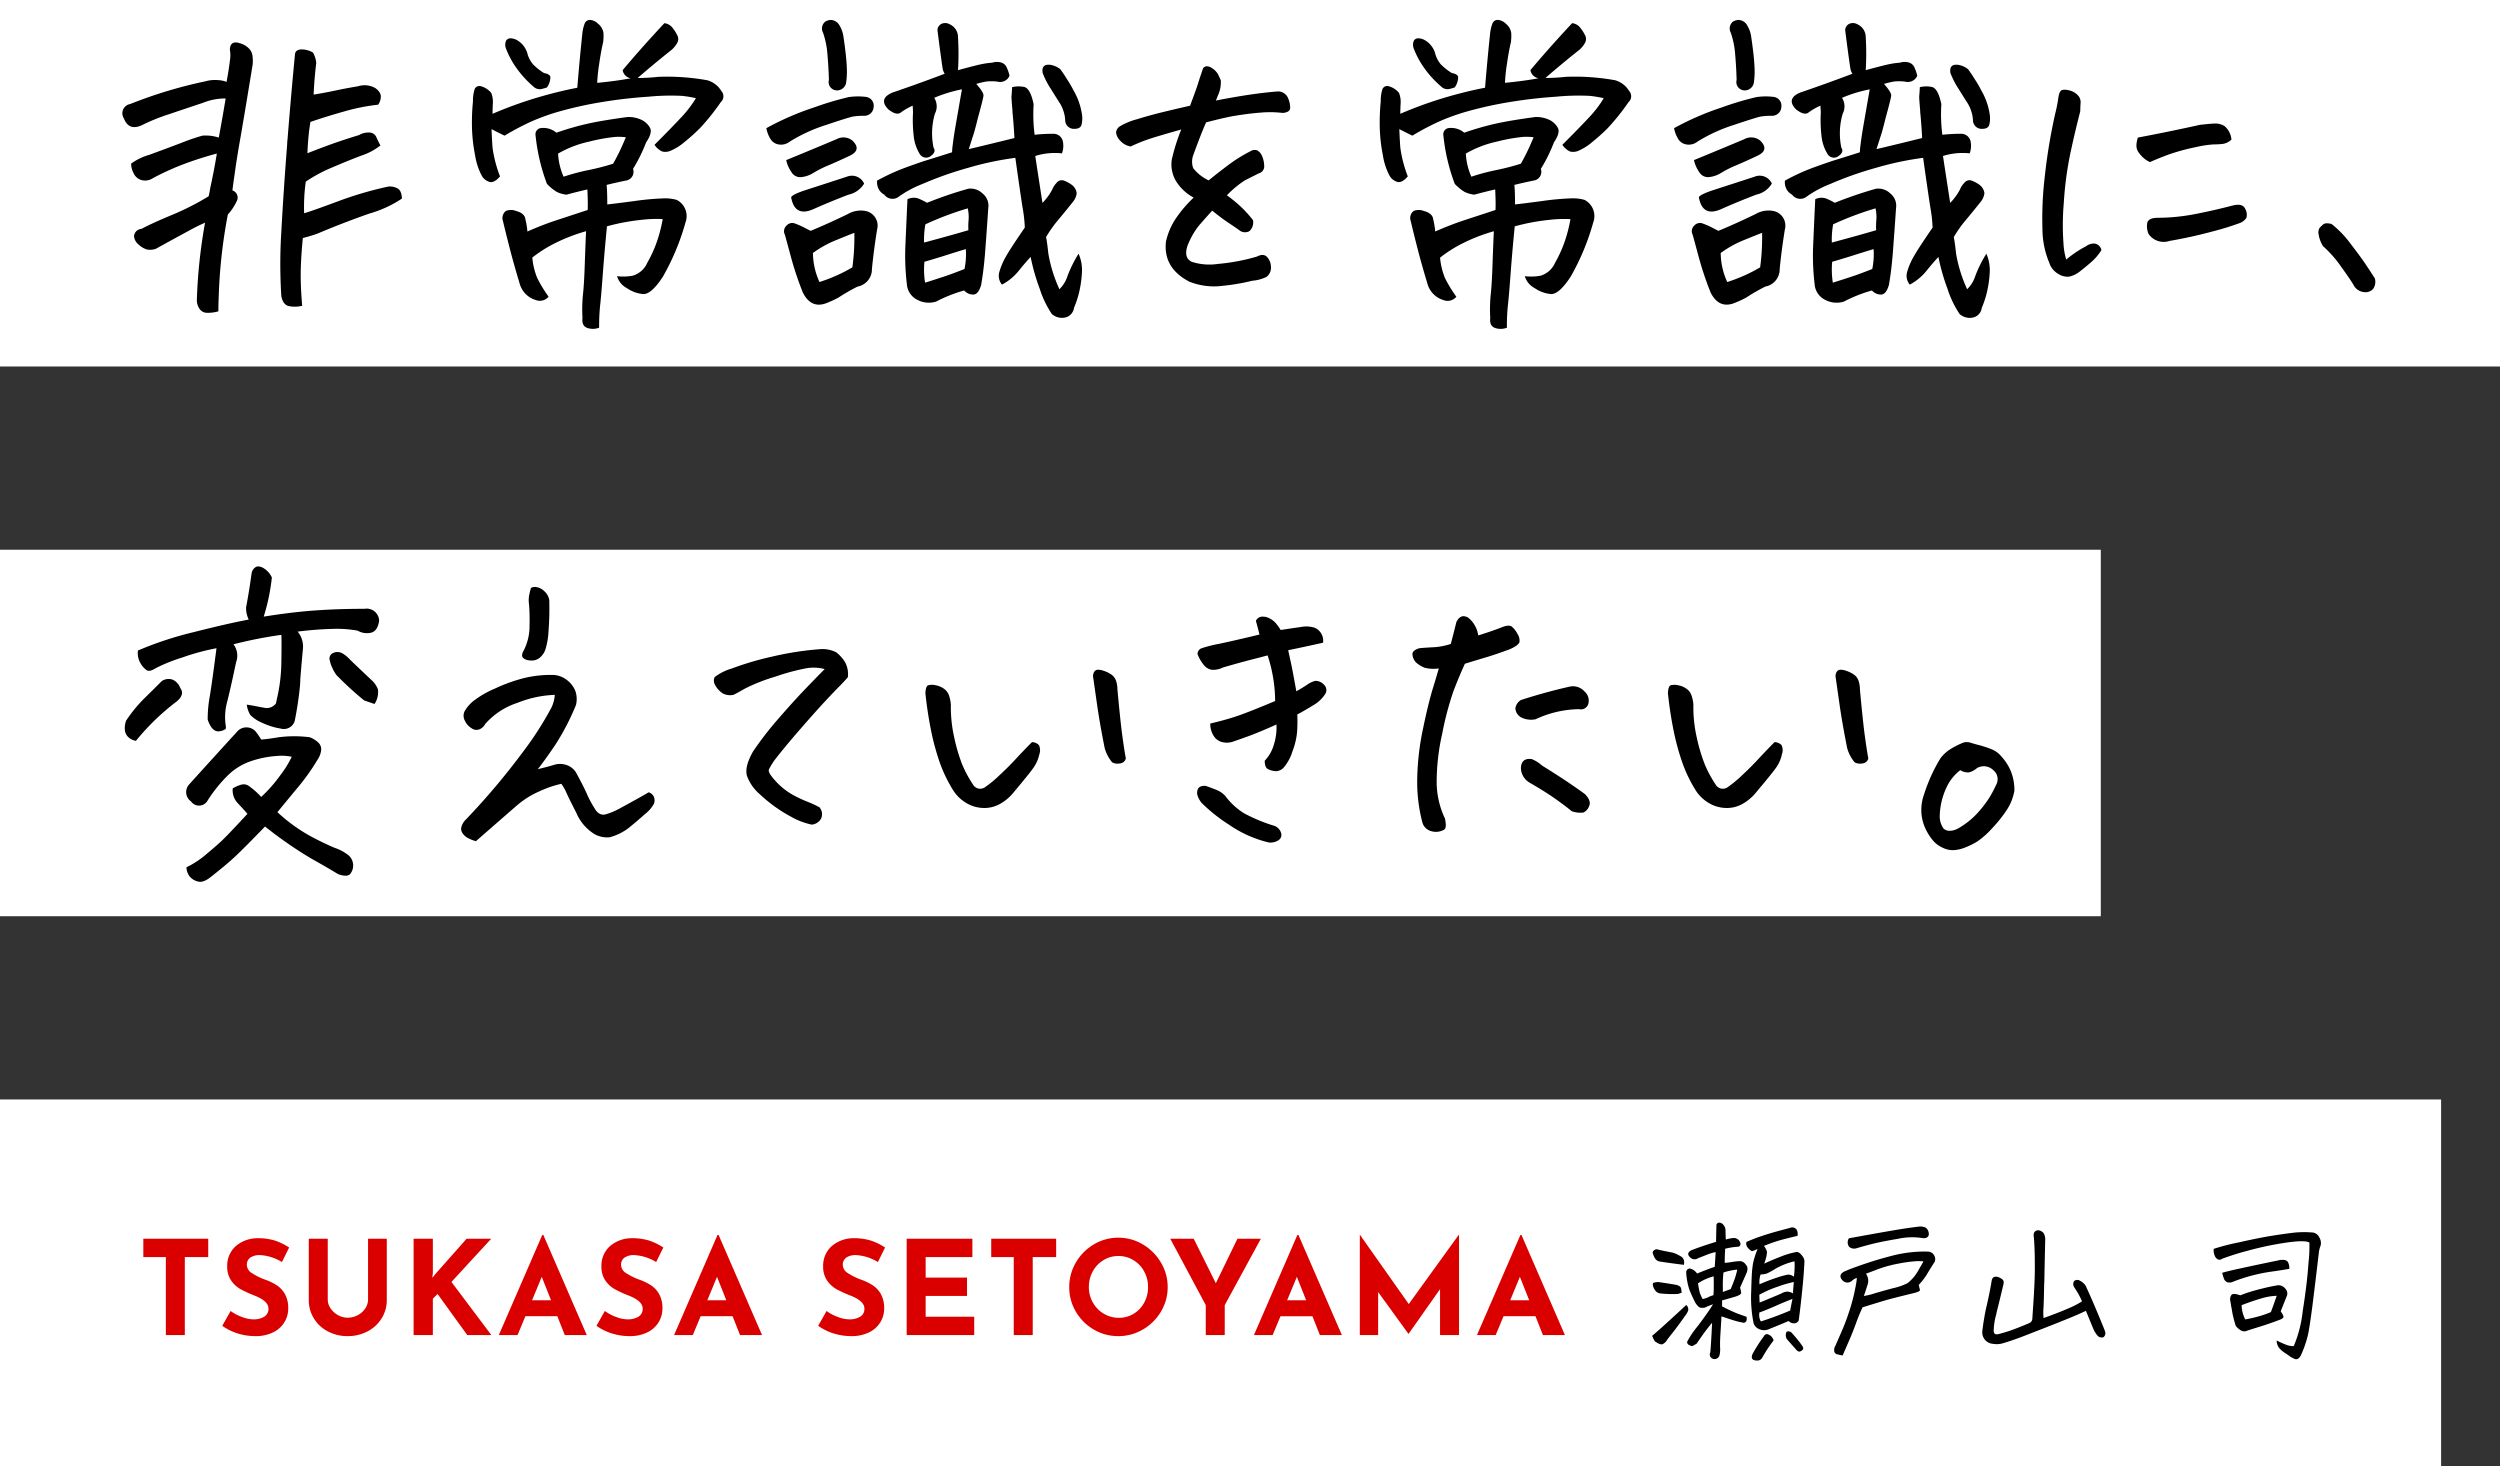
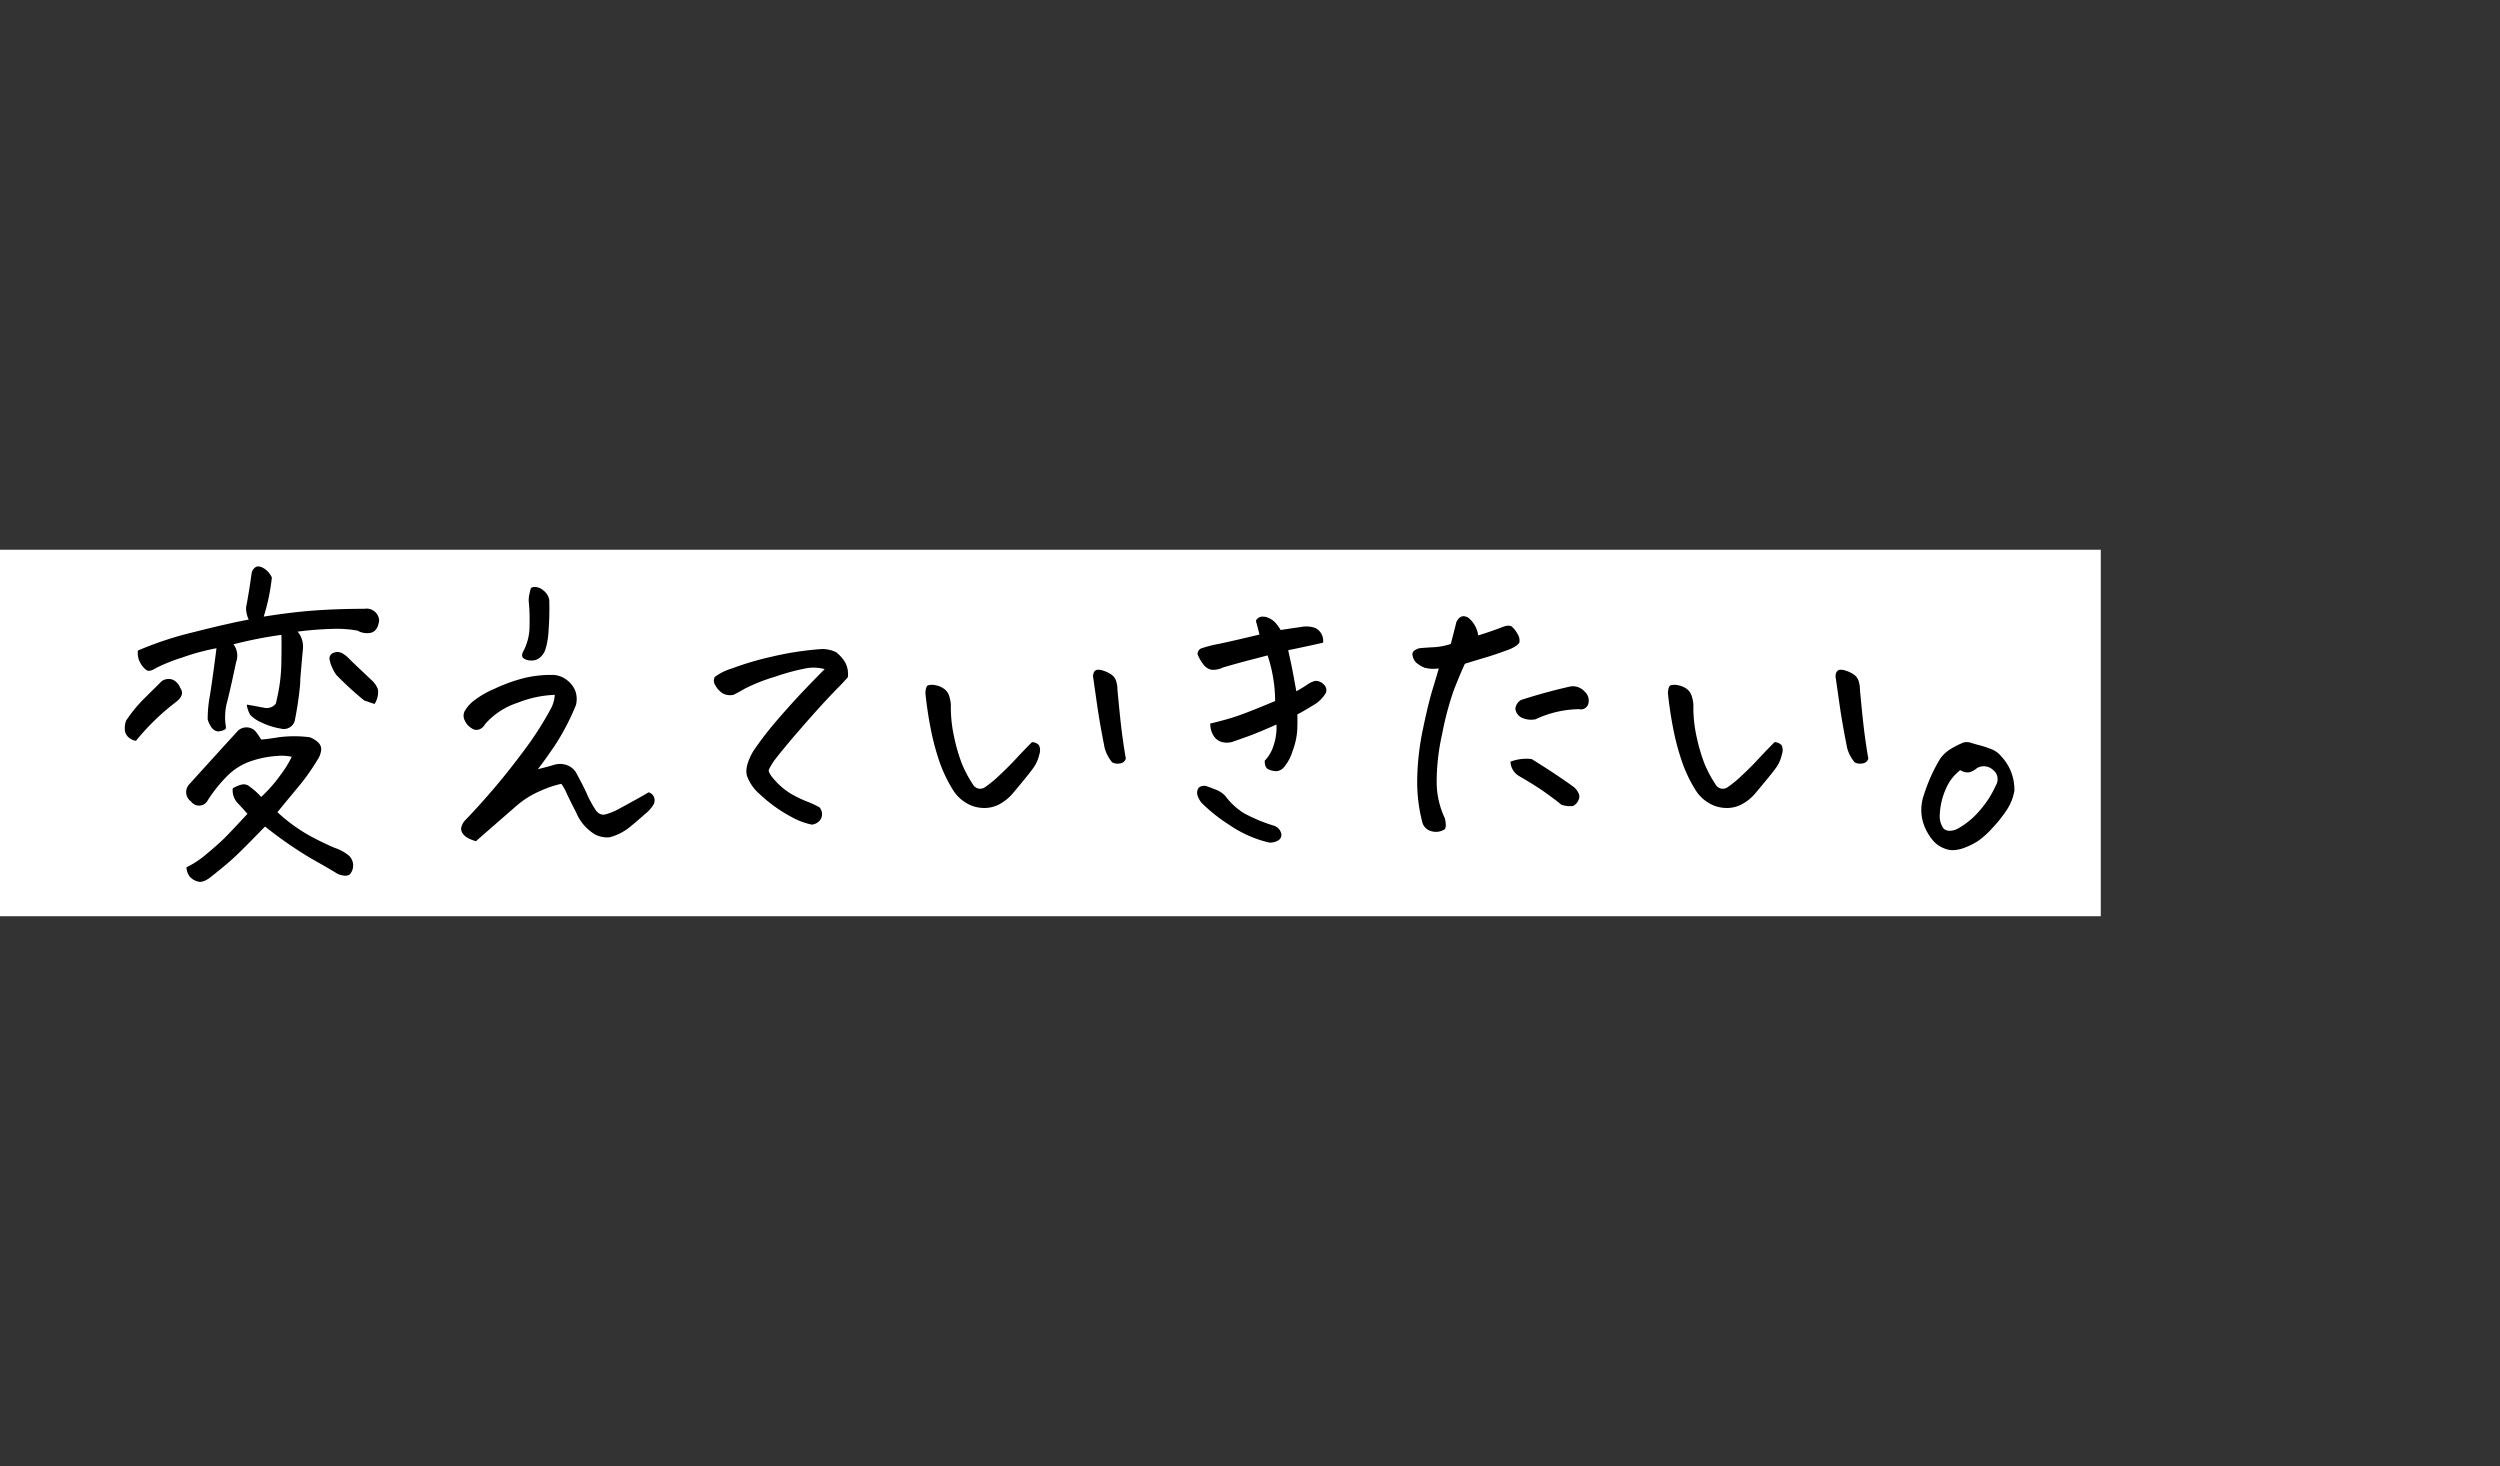
<svg xmlns="http://www.w3.org/2000/svg" width="382" height="224" viewBox="0 0 382 224">
  <rect x="0" y="0" width="382" height="224" fill="#333333" stroke="none" />
  <g transform="translate(-11470 21026)">
-     <path d="M0,0H382V56H0Z" transform="translate(11470 -21026)" fill="#fff" />
-     <path d="M17.332-6.973a25.915,25.915,0,0,0-2.416,1.2q-1.868,1-5.1,2.789a2.611,2.611,0,0,1-1.395.1A3.336,3.336,0,0,1,7.2-3.611a1.872,1.872,0,0,1-.722-1.32,1.224,1.224,0,0,1,1.146-1.1q1.693-.9,4.632-2.117a40.73,40.73,0,0,0,5.628-2.864q.149-.647.249-1.295.6-2.739,1-5.229a51.73,51.73,0,0,0-6.151,2.042q-2.216.946-3.661,1.743a2.1,2.1,0,0,1-1.668.274,1.869,1.869,0,0,1-1.22-1.021,3.359,3.359,0,0,1-.4-1.494,8.624,8.624,0,0,1,2.764-1.345q2.316-.847,4.881-1.818a31.9,31.9,0,0,1,3.262-1.121,6.5,6.5,0,0,1,2.49.3q.149-.8.448-2.465t.6-3.511a8.984,8.984,0,0,0-3.486.672q-2.49.822-5.2,1.743A28.774,28.774,0,0,0,7.67-21.864q-1.992.9-2.739-1.046A1.426,1.426,0,0,1,5.877-25.1a70.165,70.165,0,0,1,11.555-3.486,5.28,5.28,0,0,1,1.843-.174,3.959,3.959,0,0,1,1.345.274q.349-1.893.5-3.187a4.826,4.826,0,0,0,0-1.743q.05-1.1.9-1.1a1.745,1.745,0,0,1,.548.1,3.156,3.156,0,0,1,1.419.772,1.966,1.966,0,0,1,.6,1.2,6.567,6.567,0,0,1,.025,1.27Q23.558-24.7,22.761-20.071q-.548,3.038-.9,5.628-.2,1.345-.349,2.54a1.152,1.152,0,0,1,.647,1.668,8.224,8.224,0,0,1-1.345,2.017,79.1,79.1,0,0,0-1.395,12.6q-.05,1-.05,2.191a5.758,5.758,0,0,1-1.718.224,1.375,1.375,0,0,1-1.22-.7,2.32,2.32,0,0,1-.349-1.37A80.864,80.864,0,0,1,17.332-6.973ZM32.273-4.632q-.3,3.138-.324,5.279t.224,5.08a4.633,4.633,0,0,1-2.017.05q-.921-.2-1.17-1.544a78,78,0,0,1,0-9.812q.349-6.425.9-13.447a4.924,4.924,0,0,1,.05-.7q.6-7.471,1.146-13.049.1-.6.872-.672a3.558,3.558,0,0,1,1.868.473,4,4,0,0,1,.5,1.594q-.3,2.49-.4,4.831,1.594-.249,3.237-.6t3.561-.672a3.3,3.3,0,0,1,2.615.274,2.177,2.177,0,0,1,.5.448,1.385,1.385,0,0,1,.349.7,2.148,2.148,0,0,1-.4,1.395,30.337,30.337,0,0,0-5.229,1.046q-2.839.8-5.13,1.594l-.2,1.395q-.2,1.843-.249,3.387,1.1-.448,3.138-1.2T40.89-20.37a2.532,2.532,0,0,1,1.395-.374,1.174,1.174,0,0,1,1.22.7q.324.722.623,1.27a9.446,9.446,0,0,1-2.889,1.544q-1.992.747-4.482,1.818a22.2,22.2,0,0,0-4.034,2.167,27.546,27.546,0,0,0-.249,4.831q1.2-.349,5.155-1.818A54.642,54.642,0,0,1,45.372-12.5a2.551,2.551,0,0,1,1.345.274q.647.324.7,1.569a17.643,17.643,0,0,1-4.98,2.291q-3.984,1.395-7.869,3.038A21.586,21.586,0,0,1,32.273-4.632ZM92.338-26a19.469,19.469,0,0,0-2.092-.349,34.944,34.944,0,0,0-5.18.125,73.162,73.162,0,0,0-7.271.847,60.087,60.087,0,0,0-5.927,1.295,33.566,33.566,0,0,0-4.557,1.594A38.816,38.816,0,0,0,63.1-20.271q-1.046-.5-1.992-1,.05,1.395.149,2.814a19.225,19.225,0,0,0,1.146,4.408q-.8.946-1.494.872a2.016,2.016,0,0,1-1.345-1.071,9.955,9.955,0,0,1-.971-3.038,24.66,24.66,0,0,1-.473-4.184,32.534,32.534,0,0,1,.149-4.034,5.743,5.743,0,0,1,.274-1.917.8.8,0,0,1,.872-.423,3.056,3.056,0,0,1,1.644,1.046A3.66,3.66,0,0,1,61.31-25.2q-.05.847-.05,1.594a61.389,61.389,0,0,1,6.773-2.465q3.287-.971,6.176-1.519.4-4.831.8-8.517a5.887,5.887,0,0,1,.349-1.345.833.833,0,0,1,.747-.5h.1a2.008,2.008,0,0,1,1.2.6,2.174,2.174,0,0,1,.8,1.37,7.45,7.45,0,0,1-.05,1.469q-.3,1.2-.6,3.287a24.41,24.41,0,0,0-.3,2.889q3.038-.3,5.13-.7a1.513,1.513,0,0,1-1.245-1.245q2.889-3.437,6.375-7.172a1.789,1.789,0,0,1,1.2.647,6.156,6.156,0,0,1,.747,1.146,1.2,1.2,0,0,1,0,1.245,4.043,4.043,0,0,1-.8,1q-2.64,2.092-5.229,4.333a27.061,27.061,0,0,0,3.113-.174,34.821,34.821,0,0,1,7.545.523,3.747,3.747,0,0,1,1.743,1.1q.2.249.4.548a1.2,1.2,0,0,1-.1,1.693,33.857,33.857,0,0,1-3.163,3.959,29.323,29.323,0,0,1-2.416,2.167A8.224,8.224,0,0,1,88.5-17.979a2,2,0,0,1-1.32.125,2.811,2.811,0,0,1-1.17-1.021q2.54-2.54,3.935-4.034a17.556,17.556,0,0,0,2.042-2.54Q92.188-25.749,92.338-26ZM69.577-27.642a5.537,5.537,0,0,1-1.021.274,1.4,1.4,0,0,1-1.071-.423A15.643,15.643,0,0,1,64.97-30.53,13.338,13.338,0,0,1,63.3-33.618a1.529,1.529,0,0,1,.05-1.2.777.777,0,0,1,.722-.324,2.109,2.109,0,0,1,.921.274,3.436,3.436,0,0,1,1.569,1.942,4.277,4.277,0,0,0,.872,1.743,9.059,9.059,0,0,0,1.693,1.345q.847.149.971.573A2.745,2.745,0,0,1,69.577-27.642ZM81.829-13.447q-1.494.3-3.138.7.1,1,.1,2.988,1.345-.149,4.159-.523a40.542,40.542,0,0,1,4.283-.4,6.593,6.593,0,0,1,2.167.224,2.779,2.779,0,0,1,1.345,3.437,36.258,36.258,0,0,1-3.437,8.268q-1.743,2.689-2.988,2.689a5.093,5.093,0,0,1-2.515-.9A3.048,3.048,0,0,1,80.285,1.2,7.884,7.884,0,0,0,82.7,1.121,3.518,3.518,0,0,0,84.917-.872a18.982,18.982,0,0,0,1.544-3.461,22.336,22.336,0,0,0,.8-3.187,18.563,18.563,0,0,0-3.138.1,32.365,32.365,0,0,0-5.379,1q-.4,4.084-.647,7.446t-.4,4.657a30.764,30.764,0,0,0-.149,3.387,2.613,2.613,0,0,1-1.843.025q-.847-.324-.7-1.519a22.932,22.932,0,0,1,.075-3.611q.174-1.569.274-4.582t.2-5.055A26.641,26.641,0,0,0,70.748-3.81a19.951,19.951,0,0,0-3.412,2.167,10.781,10.781,0,0,0,.747,3.113,20.95,20.95,0,0,0,1.743,2.864,1.739,1.739,0,0,1-1.992.5,3.615,3.615,0,0,1-2.44-2.54q-.9-2.988-1.519-5.4T62.854-7.222A1.364,1.364,0,0,1,63.3-8.766a2.057,2.057,0,0,1,1.544,0q1.345.349,1.444,1.295a12.265,12.265,0,0,1,.3,1.843q2.391-1.046,4.358-1.693T75.8-8.915q.05-1.146-.05-3.138-1.743.4-3.187.8a4.867,4.867,0,0,1-1.444-.4,6.788,6.788,0,0,1-1.295-1l-.249-.249a29.434,29.434,0,0,1-1.743-7.421.959.959,0,0,1,.747-1.1,3.1,3.1,0,0,1,2.44.7,43.43,43.43,0,0,1,4.856-1.395q2.266-.5,6-1a4.682,4.682,0,0,1,2.291.5,3.031,3.031,0,0,1,1.1,1.046l.1.2q.3.747-.647,2.142a23.626,23.626,0,0,1-1.992,4.034A1.355,1.355,0,0,1,81.829-13.447Zm-5.777-1.594a35.226,35.226,0,0,0,3.636-.946,33.708,33.708,0,0,0,1.644-3.337l.3-.7a8.376,8.376,0,0,0-1.668-.05,26.347,26.347,0,0,0-3.885.7,16.492,16.492,0,0,0-4.806,1.843A10.03,10.03,0,0,0,72.117-14,33.063,33.063,0,0,1,76.052-15.041Zm30.082-1.494q3.885-1.594,7.67-3.187a2.194,2.194,0,0,1,2.44.2q1.494,1.444-.448,2.341-1.793.847-3.212,1.444a16.385,16.385,0,0,0-2.366,1.2,4.388,4.388,0,0,1-1.768.6,1.558,1.558,0,0,1-1.519-.772A5.035,5.035,0,0,1,106.134-16.535Zm3.735,10.808q2.889-1.2,5.728-2.59a3.924,3.924,0,0,1,2.64-.448,2.272,2.272,0,0,1,1.793,2.789q-.5,3.038-.8,6.076a2.678,2.678,0,0,1-2.191,2.689A29.145,29.145,0,0,0,114.1,4.482a15.068,15.068,0,0,1-1.494.7q-2.59,1.2-3.935-1.494a49.045,49.045,0,0,1-1.843-5.528l-.647-2.391-.249-.9a1.152,1.152,0,0,1,.224-1.37,1.163,1.163,0,0,1,1.37-.324,12.04,12.04,0,0,1,1.743.8Zm6.375,5.578a34.7,34.7,0,0,0,.3-5.279q-1.146.448-2.914,1.17a16.229,16.229,0,0,0-3.412,1.917,10.775,10.775,0,0,0,1,4.433A24.378,24.378,0,0,0,116.244-.149ZM103.1-21.416a42.638,42.638,0,0,1,7.346-3.187,45.529,45.529,0,0,1,5.279-1.569,10.067,10.067,0,0,1,2.565-.025,1.353,1.353,0,0,1,1.2,1.544,1.406,1.406,0,0,1-1.444,1.345,9.647,9.647,0,0,0-1.743.125q-.647.125-4.059,1.27a24.617,24.617,0,0,0-5.553,2.54,2.144,2.144,0,0,1-1.693.448,1.8,1.8,0,0,1-1.345-.971A4.575,4.575,0,0,1,103.1-21.416Zm14.941,8.467a3.681,3.681,0,0,1-2.391,1.693q-2.739,1.046-5.429,2.241-2.789,1.2-3.337-1.843.2-.448,2.366-1.146T115.4-14A2.045,2.045,0,0,1,118.037-12.949ZM115.3-28.438a1.413,1.413,0,0,1-1.544,1.245,1.277,1.277,0,0,1-1.1-1.594q-.05-1.942-.224-3.91a12.918,12.918,0,0,0-.672-3.312,1.344,1.344,0,0,1,.349-1.693,1.753,1.753,0,0,1,.847-.249,1.566,1.566,0,0,1,1.2.647,4.582,4.582,0,0,1,.7,1.743q.448,2.988.523,4.632A12.236,12.236,0,0,1,115.3-28.438Zm10.16,3.586a9.268,9.268,0,0,0-1.893,1.1q-.647.4-1.843-.548-1.544-1.594.6-2.54,4.084-1.395,8.019-2.889a2.416,2.416,0,0,1-.3-.747q-.349-2.341-.8-5.927a1.106,1.106,0,0,1,.9-1.046,1.347,1.347,0,0,1,.946.149,2.145,2.145,0,0,1,1.295,1.992,42.325,42.325,0,0,1,0,5.03q2.739-.747,3.611-.921a12.555,12.555,0,0,1,1.619-.224,2.342,2.342,0,0,1,1.27-.05,1.342,1.342,0,0,1,.971.847,6.253,6.253,0,0,1,.4,1.2,1.558,1.558,0,0,1-1.843.9,7.932,7.932,0,0,0-1.644-.025,12.484,12.484,0,0,0-1.594.374q1.146,1.295,1.1,1.793t-.847,3.387q-.3,1.245-.6,2.291-.448,1.395-.8,2.49,3.387-.8,6.973-1.693-.05-1.245-.249-3.536a4.924,4.924,0,0,1-.05-.7q-.149-1.693-.149-2.092.05-.5.1-1.444a4.248,4.248,0,0,1,1.743-.05q.847.1,1.345,1.843.1.349.2.8a24.544,24.544,0,0,0,.149,4.682,24.392,24.392,0,0,1,2.789-.149,1.465,1.465,0,0,1,1.494,1.021,3.354,3.354,0,0,1-.1,1.967,10.085,10.085,0,0,0-4.084.4q.4,2.64,1.1,7.172a8.768,8.768,0,0,0,1.494-2.042,2.956,2.956,0,0,1,.647-1,1.013,1.013,0,0,1,1.046-.4,4.983,4.983,0,0,1,1.245.647,1.9,1.9,0,0,1,.8,1.295,2.59,2.59,0,0,1-.5,1.245q-1.594,1.992-2.44,2.988a18.805,18.805,0,0,0-1.743,2.49q.149.647.349,2.515a21.815,21.815,0,0,0,1.693,5.454A4.96,4.96,0,0,0,149.14,1.1a19.412,19.412,0,0,1,1.668-3.337,6.225,6.225,0,0,1,.523,2.565,16.186,16.186,0,0,1-.324,2.789,14.459,14.459,0,0,1-.9,2.914,1.731,1.731,0,0,1-1.395,1.494,2.332,2.332,0,0,1-1.992-.548,15.021,15.021,0,0,1-1.843-3.835,31.273,31.273,0,0,1-1.395-4.881Q142.69-.9,141.645.4A8.171,8.171,0,0,1,139.1,2.49a2.115,2.115,0,0,1-.4-1.942,10.506,10.506,0,0,1,1-2.341q.7-1.245,2.889-4.433a20.91,20.91,0,0,0-.324-2.963q-.324-2.017-1.121-7.695a47.076,47.076,0,0,0-7.271,1.544,53.584,53.584,0,0,0-6.9,2.44,16.712,16.712,0,0,0-3.561,1.893,1.563,1.563,0,0,1-2.291-.249,2.051,2.051,0,0,1-.946-1.046,2.257,2.257,0,0,1-.149-1.1,31.633,31.633,0,0,1,3.686-1.743q1.146-.448,3.486-1.245,1.793-.548,4.283-1.345a7.636,7.636,0,0,1,.1-1.146q.149-1.295.5-3.287l.9-5.18a20.838,20.838,0,0,0-4.233,1.295,2.437,2.437,0,0,1,.1,2.44,10.707,10.707,0,0,0-.2,5.18q.448.647-.423,1.27a1.133,1.133,0,0,1-1.668-.274,6.492,6.492,0,0,1-.946-2.814,21.311,21.311,0,0,1-.1-3.611ZM129.044,5.08a3.712,3.712,0,0,1-2.839-.249,2.912,2.912,0,0,1-1.644-2.49,36.624,36.624,0,0,1-.2-6.2q.149-3.511.3-6.7a2.186,2.186,0,0,1,1.693-.1,11.768,11.768,0,0,1,1.295.647,61.368,61.368,0,0,1,6.275-2.142,2.59,2.59,0,0,1,2.191.7,2.386,2.386,0,0,1,.9,2.191q-.249,3.636-.473,6.6t-.623,5.2q-.448,1.544-1.295,1.469a1.793,1.793,0,0,1-1.295-.623A22.134,22.134,0,0,0,129.044,5.08Zm4.931-10.907A9.651,9.651,0,0,1,134-7.371a6.235,6.235,0,0,0-.125-1.793,46.947,46.947,0,0,0-6.475,2.44,12.775,12.775,0,0,0-.2,2.789Q131.982-5.229,133.975-5.827Zm-6.624,8.019q1.743-.548,3.013-.971T133.377.1a11.047,11.047,0,0,0,.2-3.038q-1.494.448-2.814.872T127.251-1A12.818,12.818,0,0,0,127.351,2.191Zm22.86-23.508a1.321,1.321,0,0,1-1.444-1.245,5.555,5.555,0,0,0-.9-2.789q-.7-1.1-1.345-2.142l-.1-.149a13.475,13.475,0,0,1-1.1-2.191q-.249-1.494,1.295-1.245a3.4,3.4,0,0,1,1.395.647q.548.747,1,1.494a16.7,16.7,0,0,1,1.046,1.793,10.21,10.21,0,0,1,1.245,3.486,4.124,4.124,0,0,1-.05,1.743Q151.058-21.316,150.211-21.316Zm23.259,10.16a20.934,20.934,0,0,1,2.391,1.992,19.328,19.328,0,0,1,1.594,1.793,1.813,1.813,0,0,1-.548,1.693,1.405,1.405,0,0,1-1.419-.05q-.523-.4-1.693-1.17a30.979,30.979,0,0,1-2.565-1.917q-1.1,1.2-2.017,2.266a11.686,11.686,0,0,0-1.768,3.113q-.6,1.843.647,2.44a8.778,8.778,0,0,0,4.009.324,30.556,30.556,0,0,0,5.952-1.121q.946-.5,1.494,0a2.208,2.208,0,0,1,.647,1.469,1.79,1.79,0,0,1-.647,1.619,5.954,5.954,0,0,1-2.191.6,31.3,31.3,0,0,1-4.482.772,10.215,10.215,0,0,1-5.13-.623q-4.034-2.092-3.586-6.126a10.462,10.462,0,0,1,1.395-3.362,19.208,19.208,0,0,1,2.839-3.362,7.146,7.146,0,0,1-2.739-2.59,4.967,4.967,0,0,1-.6-3.237,29.548,29.548,0,0,1,1.444-4.582q-3.187.9-4.731,1.395a25.111,25.111,0,0,0-2.988,1.2,2.71,2.71,0,0,1-1.644-.921,2.1,2.1,0,0,1-.6-1.22,1.228,1.228,0,0,1,.6-.946,10,10,0,0,1,2.59-1.071q1.992-.623,4.482-1.22,1.644-.4,3.636-.847,1.1-2.938,1.245-3.486.2-.647.747-2.241a.754.754,0,0,1,.6-.3,1.37,1.37,0,0,1,.7.249,2.778,2.778,0,0,1,1,1q.2.448.4.872a4.746,4.746,0,0,1-.448,2.366q-.149.4-.3.747,2.042-.4,4.184-.747,3.188-.5,5.379-.647a1.669,1.669,0,0,1,1.444.971,3.917,3.917,0,0,1,.349,1.519q0,.7-1.146.8a16.076,16.076,0,0,0-3.387-.05q-1.942.149-4.283.548-1.594.3-4.034.946-.7,1.544-1.992,5.08a2.938,2.938,0,0,0,.025,1.917,6.5,6.5,0,0,0,2.366,1.868q1-.847,2.814-2.216a23.473,23.473,0,0,1,3.611-2.266,1.1,1.1,0,0,1,1-.1,1.685,1.685,0,0,1,.7.8,3.809,3.809,0,0,1,.349,1.494,1.092,1.092,0,0,1-.8,1.2q-1.494.747-2.216,1.121A15.491,15.491,0,0,0,173.47-11.156ZM231.044-26a19.469,19.469,0,0,0-2.092-.349,34.944,34.944,0,0,0-5.18.125,73.162,73.162,0,0,0-7.271.847,60.087,60.087,0,0,0-5.927,1.295,33.566,33.566,0,0,0-4.557,1.594,38.816,38.816,0,0,0-4.208,2.216q-1.046-.5-1.992-1,.05,1.395.149,2.814a19.225,19.225,0,0,0,1.146,4.408q-.8.946-1.494.872a2.016,2.016,0,0,1-1.345-1.071,9.955,9.955,0,0,1-.971-3.038,24.66,24.66,0,0,1-.473-4.184,32.534,32.534,0,0,1,.149-4.034,5.743,5.743,0,0,1,.274-1.917.8.8,0,0,1,.872-.423,3.056,3.056,0,0,1,1.644,1.046,3.66,3.66,0,0,1,.249,1.594q-.05.847-.05,1.594a61.389,61.389,0,0,1,6.773-2.465q3.287-.971,6.176-1.519.4-4.831.8-8.517a5.887,5.887,0,0,1,.349-1.345.833.833,0,0,1,.747-.5h.1a2.008,2.008,0,0,1,1.2.6,2.174,2.174,0,0,1,.8,1.37,7.45,7.45,0,0,1-.05,1.469q-.3,1.2-.6,3.287a24.41,24.41,0,0,0-.3,2.889q3.038-.3,5.13-.7a1.513,1.513,0,0,1-1.245-1.245q2.889-3.437,6.375-7.172a1.789,1.789,0,0,1,1.2.647,6.156,6.156,0,0,1,.747,1.146,1.2,1.2,0,0,1,0,1.245,4.043,4.043,0,0,1-.8,1q-2.64,2.092-5.229,4.333a27.061,27.061,0,0,0,3.113-.174,34.821,34.821,0,0,1,7.545.523,3.747,3.747,0,0,1,1.743,1.1q.2.249.4.548a1.2,1.2,0,0,1-.1,1.693,33.857,33.857,0,0,1-3.163,3.959,29.323,29.323,0,0,1-2.416,2.167,8.224,8.224,0,0,1-2.042,1.295,2,2,0,0,1-1.32.125,2.811,2.811,0,0,1-1.17-1.021q2.54-2.54,3.935-4.034a17.556,17.556,0,0,0,2.042-2.54Q230.895-25.749,231.044-26Zm-22.761-1.644a5.537,5.537,0,0,1-1.021.274,1.4,1.4,0,0,1-1.071-.423,15.643,15.643,0,0,1-2.515-2.739,13.338,13.338,0,0,1-1.668-3.088,1.529,1.529,0,0,1,.05-1.2.777.777,0,0,1,.722-.324,2.109,2.109,0,0,1,.921.274,3.436,3.436,0,0,1,1.569,1.942,4.277,4.277,0,0,0,.872,1.743,9.059,9.059,0,0,0,1.693,1.345q.847.149.971.573A2.745,2.745,0,0,1,208.283-27.642Zm12.252,14.194q-1.494.3-3.138.7.1,1,.1,2.988,1.345-.149,4.159-.523a40.542,40.542,0,0,1,4.283-.4,6.593,6.593,0,0,1,2.167.224,2.779,2.779,0,0,1,1.345,3.437,36.258,36.258,0,0,1-3.437,8.268q-1.743,2.689-2.988,2.689a5.093,5.093,0,0,1-2.515-.9A3.048,3.048,0,0,1,218.991,1.2a7.884,7.884,0,0,0,2.416-.075,3.518,3.518,0,0,0,2.216-1.992,18.982,18.982,0,0,0,1.544-3.461,22.336,22.336,0,0,0,.8-3.187,18.563,18.563,0,0,0-3.138.1,32.365,32.365,0,0,0-5.379,1q-.4,4.084-.647,7.446t-.4,4.657a30.764,30.764,0,0,0-.149,3.387,2.613,2.613,0,0,1-1.843.025q-.847-.324-.7-1.519a22.932,22.932,0,0,1,.075-3.611q.174-1.569.274-4.582t.2-5.055a26.641,26.641,0,0,0-4.806,1.868,19.951,19.951,0,0,0-3.412,2.167,10.781,10.781,0,0,0,.747,3.113,20.95,20.95,0,0,0,1.743,2.864,1.739,1.739,0,0,1-1.992.5,3.615,3.615,0,0,1-2.44-2.54q-.9-2.988-1.519-5.4T201.56-7.222a1.364,1.364,0,0,1,.448-1.544,2.057,2.057,0,0,1,1.544,0Q204.9-8.417,205-7.471a12.265,12.265,0,0,1,.3,1.843q2.391-1.046,4.358-1.693t4.856-1.594q.05-1.146-.05-3.138-1.743.4-3.187.8a4.867,4.867,0,0,1-1.444-.4,6.788,6.788,0,0,1-1.295-1l-.249-.249a29.434,29.434,0,0,1-1.743-7.421.959.959,0,0,1,.747-1.1,3.1,3.1,0,0,1,2.44.7,43.43,43.43,0,0,1,4.856-1.395q2.266-.5,6-1a4.682,4.682,0,0,1,2.291.5,3.031,3.031,0,0,1,1.1,1.046l.1.2q.3.747-.647,2.142a23.626,23.626,0,0,1-1.992,4.034A1.355,1.355,0,0,1,220.535-13.447Zm-5.777-1.594a35.226,35.226,0,0,0,3.636-.946,33.708,33.708,0,0,0,1.644-3.337l.3-.7a8.376,8.376,0,0,0-1.668-.05,26.347,26.347,0,0,0-3.885.7,16.492,16.492,0,0,0-4.806,1.843A10.03,10.03,0,0,0,210.823-14,33.063,33.063,0,0,1,214.758-15.041Zm30.082-1.494q3.885-1.594,7.67-3.187a2.194,2.194,0,0,1,2.44.2q1.494,1.444-.448,2.341-1.793.847-3.212,1.444a16.385,16.385,0,0,0-2.366,1.2,4.388,4.388,0,0,1-1.768.6,1.558,1.558,0,0,1-1.519-.772A5.035,5.035,0,0,1,244.84-16.535Zm3.735,10.808q2.889-1.2,5.728-2.59a3.924,3.924,0,0,1,2.64-.448,2.272,2.272,0,0,1,1.793,2.789q-.5,3.038-.8,6.076a2.678,2.678,0,0,1-2.191,2.689,29.145,29.145,0,0,0-2.938,1.693,15.068,15.068,0,0,1-1.494.7q-2.59,1.2-3.935-1.494a49.045,49.045,0,0,1-1.843-5.528l-.647-2.391-.249-.9a1.152,1.152,0,0,1,.224-1.37,1.163,1.163,0,0,1,1.37-.324,12.04,12.04,0,0,1,1.743.8ZM254.95-.149a34.7,34.7,0,0,0,.3-5.279q-1.146.448-2.914,1.17a16.229,16.229,0,0,0-3.412,1.917,10.775,10.775,0,0,0,1,4.433A24.378,24.378,0,0,0,254.95-.149ZM241.8-21.416a42.638,42.638,0,0,1,7.346-3.187,45.529,45.529,0,0,1,5.279-1.569,10.067,10.067,0,0,1,2.565-.025,1.353,1.353,0,0,1,1.2,1.544,1.406,1.406,0,0,1-1.444,1.345,9.647,9.647,0,0,0-1.743.125q-.647.125-4.059,1.27a24.617,24.617,0,0,0-5.553,2.54,2.144,2.144,0,0,1-1.693.448,1.8,1.8,0,0,1-1.345-.971A4.575,4.575,0,0,1,241.8-21.416Zm14.941,8.467a3.681,3.681,0,0,1-2.391,1.693q-2.739,1.046-5.429,2.241-2.789,1.2-3.337-1.843.2-.448,2.366-1.146T254.1-14A2.045,2.045,0,0,1,256.743-12.949ZM254-28.438a1.413,1.413,0,0,1-1.544,1.245,1.277,1.277,0,0,1-1.1-1.594q-.05-1.942-.224-3.91a12.918,12.918,0,0,0-.672-3.312,1.344,1.344,0,0,1,.349-1.693,1.753,1.753,0,0,1,.847-.249,1.566,1.566,0,0,1,1.2.647,4.582,4.582,0,0,1,.7,1.743q.448,2.988.523,4.632A12.236,12.236,0,0,1,254-28.438Zm10.16,3.586a9.268,9.268,0,0,0-1.893,1.1q-.647.4-1.843-.548-1.544-1.594.6-2.54,4.084-1.395,8.019-2.889a2.416,2.416,0,0,1-.3-.747q-.349-2.341-.8-5.927a1.106,1.106,0,0,1,.9-1.046,1.347,1.347,0,0,1,.946.149,2.145,2.145,0,0,1,1.295,1.992,42.325,42.325,0,0,1,0,5.03q2.739-.747,3.611-.921a12.555,12.555,0,0,1,1.619-.224,2.342,2.342,0,0,1,1.27-.05,1.342,1.342,0,0,1,.971.847,6.253,6.253,0,0,1,.4,1.2,1.558,1.558,0,0,1-1.843.9,7.932,7.932,0,0,0-1.644-.025,12.484,12.484,0,0,0-1.594.374q1.146,1.295,1.1,1.793t-.847,3.387q-.3,1.245-.6,2.291-.448,1.395-.8,2.49,3.387-.8,6.973-1.693-.05-1.245-.249-3.536a4.924,4.924,0,0,1-.05-.7q-.149-1.693-.149-2.092.05-.5.1-1.444a4.248,4.248,0,0,1,1.743-.05q.847.1,1.345,1.843.1.349.2.8a24.544,24.544,0,0,0,.149,4.682,24.392,24.392,0,0,1,2.789-.149,1.465,1.465,0,0,1,1.494,1.021,3.354,3.354,0,0,1-.1,1.967,10.085,10.085,0,0,0-4.084.4q.4,2.64,1.1,7.172a8.768,8.768,0,0,0,1.494-2.042,2.956,2.956,0,0,1,.647-1,1.013,1.013,0,0,1,1.046-.4,4.983,4.983,0,0,1,1.245.647,1.9,1.9,0,0,1,.8,1.295,2.59,2.59,0,0,1-.5,1.245q-1.594,1.992-2.44,2.988a18.805,18.805,0,0,0-1.743,2.49q.149.647.349,2.515a21.815,21.815,0,0,0,1.693,5.454,4.96,4.96,0,0,0,1.27-2.092,19.412,19.412,0,0,1,1.668-3.337,6.225,6.225,0,0,1,.523,2.565,16.186,16.186,0,0,1-.324,2.789,14.459,14.459,0,0,1-.9,2.914,1.731,1.731,0,0,1-1.395,1.494,2.332,2.332,0,0,1-1.992-.548,15.021,15.021,0,0,1-1.843-3.835,31.273,31.273,0,0,1-1.395-4.881Q281.4-.9,280.351.4a8.171,8.171,0,0,1-2.54,2.092,2.115,2.115,0,0,1-.4-1.942,10.506,10.506,0,0,1,1-2.341q.7-1.245,2.889-4.433a20.91,20.91,0,0,0-.324-2.963q-.324-2.017-1.121-7.695a47.076,47.076,0,0,0-7.271,1.544,53.584,53.584,0,0,0-6.9,2.44,16.712,16.712,0,0,0-3.561,1.893,1.563,1.563,0,0,1-2.291-.249,2.051,2.051,0,0,1-.946-1.046,2.257,2.257,0,0,1-.149-1.1,31.633,31.633,0,0,1,3.686-1.743q1.146-.448,3.486-1.245,1.793-.548,4.283-1.345a7.636,7.636,0,0,1,.1-1.146q.149-1.295.5-3.287l.9-5.18a20.838,20.838,0,0,0-4.233,1.295,2.437,2.437,0,0,1,.1,2.44,10.707,10.707,0,0,0-.2,5.18q.448.647-.423,1.27a1.133,1.133,0,0,1-1.668-.274,6.492,6.492,0,0,1-.946-2.814,21.311,21.311,0,0,1-.1-3.611ZM267.75,5.08a3.712,3.712,0,0,1-2.839-.249,2.912,2.912,0,0,1-1.644-2.49,36.624,36.624,0,0,1-.2-6.2q.149-3.511.3-6.7a2.186,2.186,0,0,1,1.693-.1,11.768,11.768,0,0,1,1.295.647,61.368,61.368,0,0,1,6.275-2.142,2.59,2.59,0,0,1,2.191.7,2.386,2.386,0,0,1,.9,2.191q-.249,3.636-.473,6.6t-.623,5.2q-.448,1.544-1.295,1.469a1.793,1.793,0,0,1-1.295-.623A22.134,22.134,0,0,0,267.75,5.08Zm4.931-10.907a9.651,9.651,0,0,1,.025-1.544,6.235,6.235,0,0,0-.125-1.793,46.947,46.947,0,0,0-6.475,2.44,12.775,12.775,0,0,0-.2,2.789Q270.688-5.229,272.681-5.827Zm-6.624,8.019q1.743-.548,3.013-.971T272.083.1a11.047,11.047,0,0,0,.2-3.038q-1.494.448-2.814.872T265.957-1A12.818,12.818,0,0,0,266.057,2.191Zm22.86-23.508a1.321,1.321,0,0,1-1.444-1.245,5.555,5.555,0,0,0-.9-2.789q-.7-1.1-1.345-2.142l-.1-.149a13.475,13.475,0,0,1-1.1-2.191q-.249-1.494,1.295-1.245a3.4,3.4,0,0,1,1.395.647q.548.747,1,1.494a16.7,16.7,0,0,1,1.046,1.793,10.21,10.21,0,0,1,1.245,3.486,4.124,4.124,0,0,1-.05,1.743Q289.764-21.316,288.917-21.316ZM307.1-2.789a7.961,7.961,0,0,1-1.569,1.843q-.921.8-1.818,1.494a3.985,3.985,0,0,1-1.544.722A2.571,2.571,0,0,1,300.5.847a2.989,2.989,0,0,1-1.37-1.693,13.573,13.573,0,0,1-1.046-5.2,54.012,54.012,0,0,1,.374-8.118,86.729,86.729,0,0,1,1.569-9.438,21.9,21.9,0,0,0,.5-2.54q.149-.946.548-1.1a1.852,1.852,0,0,1,.448-.05,2.8,2.8,0,0,1,.647.1,2.554,2.554,0,0,1,1.245.672,1.508,1.508,0,0,1,.5,1.245q-.05.722-.05,1.27-.847,3.287-1.544,6.574a52.75,52.75,0,0,0-.971,7.4,39.23,39.23,0,0,0-.05,6.226,10.045,10.045,0,0,0,.423,2.465,16.794,16.794,0,0,1,3.038-2.042,2.088,2.088,0,0,1,.971-.4,1.245,1.245,0,0,1,.847.2A1.331,1.331,0,0,1,307.1-2.789ZM317.5-4.184a2.811,2.811,0,0,1-3.187-1.046,2.913,2.913,0,0,1-.2-1.768q.2-.672,1.444-.722a30.652,30.652,0,0,0,5.877-.573q2.938-.573,5.777-1.32,1.494-.349,1.868.548a1.8,1.8,0,0,1,.174,1.345,2.077,2.077,0,0,1-1.146.847,40.678,40.678,0,0,1-4.059,1.245Q320.941-4.781,317.5-4.184Zm-2.988-12.053a3.835,3.835,0,0,1-.946-.6,5.125,5.125,0,0,1-.747-.822,1.8,1.8,0,0,1-.374-1,3.97,3.97,0,0,1,.224-1.32q4.781-.9,9.463-1.942,1.295-.149,2.167-.2a2.769,2.769,0,0,1,1.594.374,3.038,3.038,0,0,1,1.071,2.067,2.359,2.359,0,0,1-1.345.672,13.081,13.081,0,0,1-1.395.075,16.149,16.149,0,0,0-2.64.4,33.049,33.049,0,0,0-3.486.9Q316.559-17.133,314.517-16.236Zm34.365,17.78a1.9,1.9,0,0,1-.224,1.544,1.518,1.518,0,0,1-1.419.548,2.02,2.02,0,0,1-1.644-1.146q-.4-.7-1.868-2.739a17.563,17.563,0,0,0-2.764-3.138,4.745,4.745,0,0,1-.672-1.793,1.356,1.356,0,0,1,.149-1,6.24,6.24,0,0,1,.573-.548.9.9,0,0,1,.548-.149,2.927,2.927,0,0,1,.7.1,15.369,15.369,0,0,1,2.864,2.963q1.519,1.967,2.291,3.113T348.882,1.544Z" transform="translate(11484 -20985)" />
    <path d="M0,0H321V56H0Z" transform="translate(11470 -20942)" fill="#fff" />
-     <path d="M21.565-4.532A4.911,4.911,0,0,1,22.86-5.1a1.345,1.345,0,0,1,1.2.224q.548.4,1,.8a10.187,10.187,0,0,1,.847.847A21.03,21.03,0,0,0,28.762-6.45,16.548,16.548,0,0,0,30.58-9.363a7.379,7.379,0,0,0-2.266-.125,15.179,15.179,0,0,0-3.76.722A9.323,9.323,0,0,0,20.594-6.3,21.486,21.486,0,0,0,17.73-2.689a1.494,1.494,0,0,1-2.54.149,1.739,1.739,0,0,1-.249-2.64q3.686-4.084,7.421-8.168A1.9,1.9,0,0,1,25-13.3,9.286,9.286,0,0,1,25.9-12q.9-.05,2.689-.349a18.531,18.531,0,0,1,4.731,0,3.734,3.734,0,0,1,1.27.772,1.385,1.385,0,0,1,.473,1.27,3.155,3.155,0,0,1-.548,1.395,32.073,32.073,0,0,1-2.988,4.208Q29.733-2.54,28.389-.9A25.588,25.588,0,0,0,33.17,2.615a42.605,42.605,0,0,0,3.984,1.942A6.889,6.889,0,0,1,39.3,5.728a2.07,2.07,0,0,1,.3,2.689q-.4.7-1.942.149-1.544-.946-4.159-2.416a62.585,62.585,0,0,1-7-4.856Q23.358,4.532,22.014,5.8T18.378,8.865q-1.245,1.046-2.067.847a2.4,2.4,0,0,1-1.295-.747,2.34,2.34,0,0,1-.523-1.444,14.077,14.077,0,0,0,3.113-2.067Q19.374,3.984,20.3,3.063t3.511-3.71q-.647-.747-1.494-1.644A2.813,2.813,0,0,1,21.565-4.532Zm5.977-32.224q-.149,1.345-.423,2.764a31.7,31.7,0,0,1-.822,3.212q4.383-.7,7.894-.946t7.5-.249a1.909,1.909,0,0,1,2.241,1.843q-.249,1.594-1.27,1.818a2.818,2.818,0,0,1-2.017-.324,17.971,17.971,0,0,0-3.661-.274,53.3,53.3,0,0,0-5.5.423,3.607,3.607,0,0,1,.8,2.689q-.149,1.494-.4,4.582,0,.548-.05,1.046a53.107,53.107,0,0,1-.8,5.329,1.733,1.733,0,0,1-2.142,1.17,10.69,10.69,0,0,1-2.914-.921,5.332,5.332,0,0,1-1.718-1.146,3.907,3.907,0,0,1-.548-1.594q1.245.2,2.44.448h.1a1.756,1.756,0,0,0,1.893-.6,5.907,5.907,0,0,0,.149-.647,26.047,26.047,0,0,0,.7-5.827q.05-3.088,0-4.034a64.964,64.964,0,0,0-7.321,1.444,2.852,2.852,0,0,1,.4,2.739q-.8,3.835-1.345,5.977a8.93,8.93,0,0,0-.2,3.935l-.05.3-.5.249-.5.1q-1.1.1-1.743-1.793a19.164,19.164,0,0,1,.324-3.586q.374-2.291,1.021-7.321a34.339,34.339,0,0,0-5.229,1.419A25.249,25.249,0,0,0,9.812-22.91q-.946.6-1.395.324a3.272,3.272,0,0,1-.946-1.071,3.072,3.072,0,0,1-.4-1.942,53.522,53.522,0,0,1,8.542-2.814q5.2-1.32,8.392-1.917a4,4,0,0,1-.4-1.893q.448-2.291.847-5.229A1.406,1.406,0,0,1,25-38.3a.728.728,0,0,1,.448-.149,1.685,1.685,0,0,1,.8.249A3.263,3.263,0,0,1,27.542-36.756ZM6.773-11.8a2.272,2.272,0,0,1-1.2-.6,1.709,1.709,0,0,1-.5-1.121,3.313,3.313,0,0,1,.2-1.37A21.44,21.44,0,0,1,8.068-18.3q1.494-1.469,2.64-2.615a1.833,1.833,0,0,1,1.693-.224,2.24,2.24,0,0,1,1.146,1.27q.747,1-.6,2.092A35.624,35.624,0,0,0,6.773-11.8ZM43.23-17.432q-.747-.249-1.594-.548A49.516,49.516,0,0,1,37.4-21.864a5.619,5.619,0,0,1-.647-1.146,3.878,3.878,0,0,1-.349-1.046.913.913,0,0,1,.5-1.17,1.544,1.544,0,0,1,1.444.075,4.719,4.719,0,0,1,.9.7l.548.548q1.046,1,2.938,2.789a3.534,3.534,0,0,1,1.021,1.469A3.327,3.327,0,0,1,43.23-17.432Zm27.542-1.395a16.958,16.958,0,0,0-5.7,1.22,11.108,11.108,0,0,0-4.956,3.262,1.7,1.7,0,0,1-.822.772,1.256,1.256,0,0,1-1.27-.174,2.592,2.592,0,0,1-1-1.146,1.591,1.591,0,0,1-.05-1.395,5.571,5.571,0,0,1,1.295-1.544A14.5,14.5,0,0,1,61.658-19.8a24.672,24.672,0,0,1,4.532-1.619,17.471,17.471,0,0,1,4.433-.448,3.664,3.664,0,0,1,2.092.847,3.842,3.842,0,0,1,1.22,1.668,3.749,3.749,0,0,1,.075,2.067,36.259,36.259,0,0,1-3.262,6.25q-1.619,2.366-2.565,3.561,1.295-.3,2.44-.647a3.071,3.071,0,0,1,1.893,0A2.7,2.7,0,0,1,74.01-6.973q1.245,2.291,1.668,3.287a16.052,16.052,0,0,0,1.17,2.191q.7,1.245,1.793.9a10.574,10.574,0,0,0,1.868-.772q.772-.423,2.191-1.2t2.416-1.37a1.283,1.283,0,0,1,.822.747,1.445,1.445,0,0,1-.025,1.021A5.156,5.156,0,0,1,84.568-.623Q83.423.4,82.178,1.419A8.171,8.171,0,0,1,79.14,2.938,4.016,4.016,0,0,1,76.9,2.49,7.068,7.068,0,0,1,74.06-.8q-1.245-2.44-1.519-3.088a7.093,7.093,0,0,0-.772-1.345,16.348,16.348,0,0,0-3.287,1.121A13.6,13.6,0,0,0,65-1.942Q61.907.747,58.72,3.536a6.086,6.086,0,0,1-1.245-.5,2.179,2.179,0,0,1-.847-.8,1.158,1.158,0,0,1-.05-1.1,2.347,2.347,0,0,1,.6-.9,108.181,108.181,0,0,0,8.89-10.559,50.078,50.078,0,0,0,3.984-6.176A5.178,5.178,0,0,0,70.772-18.826Zm-4.881-6.524a8.142,8.142,0,0,0,1.021-4.109,29.146,29.146,0,0,0-.075-3.187,4.366,4.366,0,0,1,0-1.32q.149-.7.249-1.046.05-.3.7-.3a2.108,2.108,0,0,1,1.295.573,2.312,2.312,0,0,1,.847,1.419,46.892,46.892,0,0,1-.125,4.931,11.062,11.062,0,0,1-.423,2.49,2.755,2.755,0,0,1-.872,1.37,1.894,1.894,0,0,1-1.444.448,1.836,1.836,0,0,1-1.121-.374Q65.643-24.753,65.892-25.351Zm46.119,2.59a6.564,6.564,0,0,0-2.689-.149,32.973,32.973,0,0,0-4.831,1.295,27.5,27.5,0,0,0-4.682,1.843q-1.295.747-1.743.946a2.472,2.472,0,0,1-1.594-.2,3.522,3.522,0,0,1-1.295-1.494,1.248,1.248,0,0,1,.025-1.021,8.075,8.075,0,0,1,2.64-1.32,45.52,45.52,0,0,1,6.176-1.818,46.951,46.951,0,0,1,7.2-1.121,4.664,4.664,0,0,1,2.565.473,6.2,6.2,0,0,1,1.245,1.345,3.773,3.773,0,0,1,.523,2.465q-.7.8-1.345,1.444T112.11-17.88q-1.444,1.544-3.91,4.383t-3.91,4.731a10.328,10.328,0,0,0-.8,1.345q-.2.448,1,1.743a10.3,10.3,0,0,0,2.416,1.992,18.891,18.891,0,0,0,2.416,1.17,15.263,15.263,0,0,1,1.893.872,1.608,1.608,0,0,1,.249,1.718A1.784,1.784,0,0,1,110.019,1a11.038,11.038,0,0,1-3.138-1.2,22.429,22.429,0,0,1-4.831-3.486A6.646,6.646,0,0,1,100.157-6.4q-.448-1.37.9-3.76a50.467,50.467,0,0,1,3.885-5.03q2.291-2.64,4.059-4.482T112.011-22.761ZM140.848-3.885a7.042,7.042,0,0,1-2.042,1.718,4.831,4.831,0,0,1-2.59.623,5.3,5.3,0,0,1-2.59-.772,5.972,5.972,0,0,1-1.942-1.868,21.549,21.549,0,0,1-2.142-4.458,37.808,37.808,0,0,1-1.32-4.956q-.523-2.64-.822-5.479.05-1.1.448-1.22a2.4,2.4,0,0,1,1.1,0,3.174,3.174,0,0,1,1.27.523,2.065,2.065,0,0,1,.8,1.071,5.57,5.57,0,0,1,.274,1.37,20.846,20.846,0,0,0,.523,5.055A26.472,26.472,0,0,0,133-8.243a18.477,18.477,0,0,0,1.668,3.113,1.27,1.27,0,0,0,1.793.448,17.521,17.521,0,0,0,2.191-1.793Q140-7.72,141.271-9.089t2.416-2.515a1.507,1.507,0,0,1,1.071.473,1.846,1.846,0,0,1,.05,1.395,5.628,5.628,0,0,1-.772,1.868Q143.487-7.022,140.848-3.885ZM158.03-9.114a1.017,1.017,0,0,1-.971.772,1.677,1.677,0,0,1-1.121-.174,5.773,5.773,0,0,1-1.146-2.191q-.747-3.735-1.17-6.7l-.573-4.009a1.282,1.282,0,0,1,.1-.847.674.674,0,0,1,.647-.4,2.256,2.256,0,0,1,.8.149,4.412,4.412,0,0,1,1.2.573,1.863,1.863,0,0,1,.747,1,4.143,4.143,0,0,1,.2,1.27q.448,4.931.772,7.271T158.03-9.114Zm23.01-5.18q-2.789,1.245-4.308,1.793t-2.117.747a2.987,2.987,0,0,1-1.743.174,2.131,2.131,0,0,1-1.419-.971,3.371,3.371,0,0,1-.523-1.893q2.341-.548,4.109-1.146t5.8-2.291a21.483,21.483,0,0,0-.3-3.536,22.6,22.6,0,0,0-.847-3.437q-.747.2-2.49.647t-4.333,1.2a3.321,3.321,0,0,1-1.718.349,1.982,1.982,0,0,1-1.22-.747,5.943,5.943,0,0,1-.946-1.644.949.949,0,0,1,.548-.872,19.171,19.171,0,0,1,2.739-.7q2.241-.473,6.176-1.419-.2-.847-.548-2.092a1.087,1.087,0,0,1,1-.647,3.353,3.353,0,0,1,.548.05,3.247,3.247,0,0,1,1.469.921,8.9,8.9,0,0,1,.772,1.071q1.594-.249,3.038-.448a4.266,4.266,0,0,1,2.142.1,2.081,2.081,0,0,1,1.046.946,2.135,2.135,0,0,1,.249,1.345q-2.889.647-5.329,1.146.349,1.594.523,2.416t.722,3.86q.9-.5,1.594-.971a4.157,4.157,0,0,1,1.295-.623,1.754,1.754,0,0,1,1.345.6,1.128,1.128,0,0,1,.249,1.295,5.264,5.264,0,0,1-1.917,1.843q-1.37.847-2.416,1.395.05,1.245-.025,2.565a11.006,11.006,0,0,1-.722,3.088,6.934,6.934,0,0,1-1.295,2.416,1.647,1.647,0,0,1-1.27.6,3.242,3.242,0,0,1-1.146-.3q-.523-.249-.523-1.295a5.881,5.881,0,0,0,1.419-2.54A8.393,8.393,0,0,0,181.04-14.294ZM179.895,3.735a17.907,17.907,0,0,1-6.051-2.689,25.137,25.137,0,0,1-4.208-3.337,3.367,3.367,0,0,1-.672-1.22,1.388,1.388,0,0,1,.1-.971q.224-.448,1.121-.448.747.249,1.619.6a3.805,3.805,0,0,1,1.419.946,10.411,10.411,0,0,0,2.889,2.665,25.152,25.152,0,0,0,4.482,1.868,1.653,1.653,0,0,1,1.146,1.1.956.956,0,0,1-.4,1.146A2.291,2.291,0,0,1,179.895,3.735Zm25.948-26.6a5.568,5.568,0,0,1-2.142-.1,4.451,4.451,0,0,1-1.37-.847,2.1,2.1,0,0,1-.5-1.1q-.125-.7,1.071-1.046,1.146-.1,2.241-.149a10.315,10.315,0,0,0,2.54-.5q.7-2.689.847-3.337.448-.9,1.1-.9a1.425,1.425,0,0,1,.747.249,4.222,4.222,0,0,1,1.494,2.689q1.942-.6,3.486-1.2,1.2-.5,1.644-.149a3.6,3.6,0,0,1,.872,1.121,1.784,1.784,0,0,1,.3,1.245q-.125.473-1.419,1.071-2.291.847-3.561,1.22t-3.362,1.021q-.946,2.092-1.743,4.184a46.619,46.619,0,0,0-1.718,6.5,33.509,33.509,0,0,0-.847,7.471,13.089,13.089,0,0,0,1.27,5.5q.3,1.444-.125,1.693a2.61,2.61,0,0,1-1,.324,2.571,2.571,0,0,1-1.27-.2,1.9,1.9,0,0,1-1.046-1.17,24.513,24.513,0,0,1-.8-6.749,39.994,39.994,0,0,1,.872-7.57q.822-3.959,1.519-6.226T205.843-22.86Zm22.86,5.379a1.16,1.16,0,0,1-1.395.847,16.1,16.1,0,0,0-6.674,1.544,3.431,3.431,0,0,1-2.017-.2,1.732,1.732,0,0,1-1.071-1.444,1.783,1.783,0,0,1,.847-1.295q3.686-1.2,7.421-2.042a2.36,2.36,0,0,1,2.291.722A1.845,1.845,0,0,1,228.7-17.481Zm-8.666,8.467a5.428,5.428,0,0,1,1.594,1q2.64,1.644,4.283,2.764t2.291,1.619q1,1.046.6,1.843a1.728,1.728,0,0,1-.847.946,3.883,3.883,0,0,1-1.793-.2q-.847-.7-2.366-1.793t-4.109-2.59a2.658,2.658,0,0,1-1.295-2.191Q218.443-9.214,220.037-9.015ZM254.3-3.885a7.042,7.042,0,0,1-2.042,1.718,4.831,4.831,0,0,1-2.59.623,5.3,5.3,0,0,1-2.59-.772,5.972,5.972,0,0,1-1.942-1.868A21.549,21.549,0,0,1,243-8.641a37.808,37.808,0,0,1-1.32-4.956q-.523-2.64-.822-5.479.05-1.1.448-1.22a2.4,2.4,0,0,1,1.1,0,3.174,3.174,0,0,1,1.27.523,2.065,2.065,0,0,1,.8,1.071,5.57,5.57,0,0,1,.274,1.37,20.846,20.846,0,0,0,.523,5.055,26.472,26.472,0,0,0,1.2,4.034,18.477,18.477,0,0,0,1.668,3.113,1.27,1.27,0,0,0,1.793.448,17.521,17.521,0,0,0,2.191-1.793q1.345-1.245,2.615-2.615t2.416-2.515a1.507,1.507,0,0,1,1.071.473,1.846,1.846,0,0,1,.05,1.395,5.628,5.628,0,0,1-.772,1.868Q256.942-7.022,254.3-3.885Zm17.183-5.229a1.017,1.017,0,0,1-.971.772,1.677,1.677,0,0,1-1.121-.174,5.773,5.773,0,0,1-1.146-2.191q-.747-3.735-1.17-6.7l-.573-4.009a1.282,1.282,0,0,1,.1-.847.674.674,0,0,1,.647-.4,2.256,2.256,0,0,1,.8.149,4.412,4.412,0,0,1,1.2.573,1.863,1.863,0,0,1,.747,1,4.143,4.143,0,0,1,.2,1.27q.448,4.931.772,7.271T271.485-9.114ZM293.8-4.184a7.648,7.648,0,0,1-1.1,2.839,19.351,19.351,0,0,1-2.241,2.839,12.86,12.86,0,0,1-2.266,2.042,10.42,10.42,0,0,1-1.768.9,5.775,5.775,0,0,1-1.668.448,3.388,3.388,0,0,1-1.743-.274,4.627,4.627,0,0,1-1.469-.971,8.008,8.008,0,0,1-1.419-2.216,6.655,6.655,0,0,1-.548-2.515A7.041,7.041,0,0,1,280-3.636a27.339,27.339,0,0,1,1.046-2.739,24.342,24.342,0,0,1,1.444-2.739,5.57,5.57,0,0,1,1.743-1.544,11.533,11.533,0,0,1,1.594-.8,1.427,1.427,0,0,1,.647-.149,3.131,3.131,0,0,1,.5.05q.6.2,1.469.423a15.437,15.437,0,0,1,1.818.6,3.651,3.651,0,0,1,1.544,1.121,7.434,7.434,0,0,1,1.444,2.241A7.616,7.616,0,0,1,293.8-4.184ZM285.53-7.321a6.96,6.96,0,0,0-2.067,2.565,10.825,10.825,0,0,0-1.071,4.408,3.163,3.163,0,0,0,.6,1.967,1.392,1.392,0,0,0,1.046.324,2.868,2.868,0,0,0,1.146-.349A12.04,12.04,0,0,0,288.1-.7a17.771,17.771,0,0,0,1.743-2.216,16.393,16.393,0,0,0,1.121-2.067,1.85,1.85,0,0,0,.249-1.245,1.722,1.722,0,0,0-.647-1.1,2.058,2.058,0,0,0-2.49-.3,3.064,3.064,0,0,1-1.2.647A2.174,2.174,0,0,1,285.53-7.321Z" transform="translate(11484 -20901)" />
-     <path d="M0,0H373V56H0Z" transform="translate(11470 -20858)" fill="#fff" />
-     <path d="M7.313-9.4q1.523-.633,2.7-1.031.094-1.406.141-2.25a6.986,6.986,0,0,0-1.348.41q-.879.34-1.348.527a.936.936,0,0,1-1.242-.164q-.609-.609.234-1.055,1.477-.586,3.773-1.289,0-.844.047-2.508a.419.419,0,0,1,.281-.4.442.442,0,0,1,.141-.023.894.894,0,0,1,.469.164,1.325,1.325,0,0,1,.492,1.172L11.7-14.6a6.346,6.346,0,0,1,1.16-.234,1,1,0,0,1,.691.211,1,1,0,0,1,.4.75q-.07.328-.316.363a5.384,5.384,0,0,1-.551.047,11.89,11.89,0,0,0-1.477.27q-.07,1.1-.07,2.156a9.43,9.43,0,0,0,1.09-.129,9.533,9.533,0,0,1,1.23-.129q.656,0,1.125.867a1.585,1.585,0,0,1-.141,1.008,3.9,3.9,0,0,1-.164.375q-.422.961-.8,1.8a3.325,3.325,0,0,1,.176.785q.012.27-.785.551-.75.234-2.133.609v.914a25.45,25.45,0,0,0,2.473,1.148q.668.234,1.254.445a1,1,0,0,1-.035.668.436.436,0,0,1-.5.223,12.214,12.214,0,0,1-1.2-.281q-.562-.164-2.086-.68-.094,1.688-.164,2.754t-.047,2a3.713,3.713,0,0,1-.117,1.289.787.787,0,0,1-.984.445.686.686,0,0,1-.4-.961q.094-.75.281-4.547-.82.984-1.395,1.793T7.242,1.313l-.562.328q-.187.094-.551-.105a.53.53,0,0,1-.34-.5A13.753,13.753,0,0,1,7.441-1.406q1.605-2.133,2.309-3.3A12.16,12.16,0,0,0,8.508-4.2a1.95,1.95,0,0,1-.7.012q-.281-.059-.727-.691-.562-1.1-.937-2.039a10.4,10.4,0,0,1-.492-2.6.6.6,0,0,1,.234-.551q.258-.2.715.035A1.819,1.819,0,0,1,7.313-9.4ZM.445.117q.586-.492,1.5-1.312.68-.609,2.344-2.133Q4.9-3.891,5.648-4.594a.782.782,0,0,1,.258.328l.047.188q.117.328-.375,1.008Q4.266-1.219,3.6-.387T2.719.75A1.461,1.461,0,0,1,2,1.406Q1.664,1.5.867.961A5.314,5.314,0,0,1,.445.117ZM4.969-6.492a2.351,2.351,0,0,1-.656.211,17.107,17.107,0,0,1-2.7-.094,1.123,1.123,0,0,1-.773-.562,1.746,1.746,0,0,1-.293-.75q-.012-.281.188-.328a5.775,5.775,0,0,1,.6-.094q1.523.211,2.719.422a1.556,1.556,0,0,1,.539.2.565.565,0,0,1,.293.434Q4.922-6.773,4.969-6.492ZM5.3-10.734q-1.922-.234-3.609-.492a1.082,1.082,0,0,1-.832-.539,3.347,3.347,0,0,1-.34-.844.651.651,0,0,1,.938-.422Q3-12.7,3.563-12.609a5.741,5.741,0,0,1,1.383.656,1,1,0,0,1,.375.609A1.577,1.577,0,0,1,5.3-10.734Zm12.281-.187q1.1-.516,2.484-1.055a13.076,13.076,0,0,1,2.461-.727.883.883,0,0,1,.551.258,2.833,2.833,0,0,1,.422.5,1.478,1.478,0,0,1,.223.621q-.094,2.227-.434,5.355T22.828-2.2a.775.775,0,0,1-.773.4,1.068,1.068,0,0,1-.75-.352q-1.594.68-3.07,1.266a1.784,1.784,0,0,1-1.289.035,1.584,1.584,0,0,1-.984-.9A19.732,19.732,0,0,1,15.586-6.7q.047-2.062.141-3.234.07-.586.117-.937a12.394,12.394,0,0,1,.727-2.3,3.411,3.411,0,0,1-.891.352,2.23,2.23,0,0,1-.668-.6.906.906,0,0,1-.152-.809,22.919,22.919,0,0,1,2.285-.891q1.559-.539,4.324-1.242a.825.825,0,0,1,.68-.035.74.74,0,0,1,.469.5,1.45,1.45,0,0,1,.047.727q-1.078.258-2.3.574a23.254,23.254,0,0,0-2.836.973A2.379,2.379,0,0,1,18-12.7a5.806,5.806,0,0,1-.4,1.688Zm4.617-.352a10.947,10.947,0,0,0-2.871,1.113,12.084,12.084,0,0,1-1.348.75,3.8,3.8,0,0,1-.961.152,3.614,3.614,0,0,0-.164,1.5,26.681,26.681,0,0,1,2.6-1,11.933,11.933,0,0,1,1.746-.48,1.282,1.282,0,0,1,.9.328A11.677,11.677,0,0,0,22.2-11.273ZM16.828-3.445a2.728,2.728,0,0,0,0,.715,1.848,1.848,0,0,0,.234.645q2.086-.656,4.477-1.664.188-1.008.352-1.781-1.383.539-2.59,1.078T16.828-3.445ZM22.1-8.109a17.36,17.36,0,0,0-2.5.727,16.724,16.724,0,0,0-2.777,1.219l.047,1.2,1.922-.8q.984-.4,1.43-.609a1.915,1.915,0,0,1,.844-.27,1.812,1.812,0,0,1,.891.27Q22.008-7.148,22.1-8.109ZM19.008.82a20.038,20.038,0,0,0-1.734,2.625.838.838,0,0,1-.773.445q-1.148,0-.7-1.031a24.76,24.76,0,0,1,1.734-2.7.494.494,0,0,1,.7-.234A1.341,1.341,0,0,1,19.008.82Zm3.914,1.711a.787.787,0,0,1-.445-.281Q21.352.984,21.129.727a.941.941,0,0,1-.246-.539,1.011,1.011,0,0,1,.141-.727.82.82,0,0,1,.68.117A19.875,19.875,0,0,1,23.25,1.453q.375.492.258.715A.934.934,0,0,1,22.922,2.531ZM13.453-10.008a10.332,10.332,0,0,0-2.109.445,17.568,17.568,0,0,0-.094,2.227v.75l1.2-.445q.3-.7.516-1.289A10.7,10.7,0,0,0,13.453-10.008ZM9.844-8.977A7.927,7.927,0,0,0,7.453-7.9q.164,1.031.281,1.453a6.906,6.906,0,0,0,.4.891l.023.047A3.386,3.386,0,0,0,9.047-5.8a3.553,3.553,0,0,1,.773-.293q0-.211.023-.445Q9.891-7.945,9.844-8.977ZM29.555,3.117A7.2,7.2,0,0,1,28.7,2.93a.561.561,0,0,1-.434-.562,1.073,1.073,0,0,1,.164-.7Q28.992.4,29.555-.914t1.1-3q.164-.492.281-.937.328-1.148.516-2.156A15.146,15.146,0,0,0,31.734-8.7a.713.713,0,0,0-.387.129,5.179,5.179,0,0,0-.48.363,1.013,1.013,0,0,1-1.383-.211q-.633-.727.258-1.266.4-.164.7-.3,1.453-.562,3.094-1.1t3.422-1a20.431,20.431,0,0,1,3.223-.586,18.5,18.5,0,0,1,2.449-.082,1.091,1.091,0,0,1,.914.586,1.119,1.119,0,0,1,.094.938Q42.8-9.914,42.4-9.234a9.6,9.6,0,0,1-1.219,1.57q.117.492.188.75T40.359-6.4q-3.094.75-4.219,1.078T32.6-4.242q-.539,1.148-1.008,2.449T30.609.691Q30.094,1.875,29.555,3.117Zm.961-17.906q3.82-.7,6.492-1.16t4.383-.645a2.523,2.523,0,0,1,.609.082.858.858,0,0,1,.527.4,1.273,1.273,0,0,1,.2.691.6.6,0,0,1-.422.563,1.258,1.258,0,0,1-.633.023A10.177,10.177,0,0,0,38-14.707q-2.426.41-3.75.738t-2.66.727a1.191,1.191,0,0,1-1.031-.234A1.128,1.128,0,0,1,30.516-14.789Zm3.7,8.484q1.148-.352,3.023-.855a9.065,9.065,0,0,0,2.25-.785A6.452,6.452,0,0,0,41.086-9.82q.586-1.031.773-1.336l.047-.094a5.318,5.318,0,0,0-1.172-.035,20.571,20.571,0,0,0-2.637.363,18.4,18.4,0,0,0-3.211.879q-1.441.551-1.77.668a1.829,1.829,0,0,1,.223,1.746q-.316,1.066-.551,1.652A9.6,9.6,0,0,0,34.219-6.3ZM60.258-2.6Q60.8-2.789,62-3.246t2.273-.926a13.254,13.254,0,0,0,1.863-.984A13.008,13.008,0,0,0,65.5-6.422q-.27-.445-.6-.961a.837.837,0,0,1,.047-.891.76.76,0,0,1,.844-.047,2.291,2.291,0,0,1,.891.773q.656,1.406,1.313,2.953t1.1,2.625q.445,1.078.563,1.43A.762.762,0,0,1,69.4.328a.86.86,0,0,1-.891-.234,4.186,4.186,0,0,1-.727-1.242q-.352-.844-.645-1.559t-.41-1Q65.7-3.211,64.184-2.59T60.809-1.242L57.293.129Q55.641.773,54.07,1.242a3.231,3.231,0,0,1-1.547.094A1.752,1.752,0,0,1,50.906-.656q.117-1.031.3-2.039.141-.891.352-1.758.445-1.922.75-3.727.094-.961,1.031-.68a2.539,2.539,0,0,1,.551.293.568.568,0,0,1,.27.539,2.505,2.505,0,0,1-.117.621q-.492,2.086-.867,3.563-.094.375-.164.727A10.042,10.042,0,0,0,52.641-.8q-.07.82.7.656a22.571,22.571,0,0,0,2.379-.738q1.09-.41,2.355-.949a.767.767,0,0,0,.469-.727q.07-1.031.234-3.586.023-.492.047-.961.117-2.039.094-3.844,0-2.227-.141-3.984a1.281,1.281,0,0,1-.012-.574.6.6,0,0,1,.41-.457.688.688,0,0,1,.258-.047.832.832,0,0,1,.375.094,1.054,1.054,0,0,1,.492.4,2.019,2.019,0,0,1,.211.867q-.094,3.984-.141,6.656l-.023.188q-.047,2.719-.105,3.68A8.661,8.661,0,0,0,60.258-2.6ZM95.883.82a10.036,10.036,0,0,0,1.617.715,2.936,2.936,0,0,0,.984.152,18.8,18.8,0,0,0,1.371-5.344q.645-4.055.855-7.031.023-.281.047-.539a21.2,21.2,0,0,0,.117-2.906q-.68-.422-3.656.023a48.337,48.337,0,0,0-5.8,1.23,39.738,39.738,0,0,0-3.9,1.23.6.6,0,0,1-.656.07,1.122,1.122,0,0,1-.48-.621,2.135,2.135,0,0,1-.129-.973,33.27,33.27,0,0,1,3.809-.984q3.223-.727,5.32-1.055t3.457-.469q.656-.047,1.289-.047a13.2,13.2,0,0,1,1.359.07,1.339,1.339,0,0,1,.926.785,1.6,1.6,0,0,1,.176,1.207,4.036,4.036,0,0,0-.281,1.2l-.047.375q-.539,4.57-.914,7.547-.4,3.094-.668,4.406a16.163,16.163,0,0,1-1.043,3.094,1.344,1.344,0,0,1-.422.6.544.544,0,0,1-.6.082,7.175,7.175,0,0,1-.645-.328Q97.5,2.953,97.09,2.7a3.768,3.768,0,0,1-.8-.691A1.8,1.8,0,0,1,95.883.82Zm.609-4.453q.469.68.422.879t-.492.387q-1.8.68-3.176,1.1t-1.98.633a.928.928,0,0,1-.82-.059,2.721,2.721,0,0,1-.82-.715,16.266,16.266,0,0,1-.539-2.086q-.07-.492-.164-.914-.07-.492-.141-.844a1.122,1.122,0,0,1,.141-.82q.234-.422,1.383,0a23.579,23.579,0,0,1,2.508-.82q.422-.117.82-.211,1.289-.328,2.484-.516a1.365,1.365,0,0,1,1.055.5,1.068,1.068,0,0,1,.3,1.02ZM91.078-2.391a20.008,20.008,0,0,0,1.957-.445,13.835,13.835,0,0,0,1.957-.68q.445-1.2.891-2.484a8.848,8.848,0,0,0-2.355.4q-1.395.4-3.012,1.031A4.983,4.983,0,0,0,91.078-2.391ZM97.8-10.125q-1.289.234-2.672.422a26.089,26.089,0,0,0-2.906.574,25.488,25.488,0,0,0-3.07,1,1.15,1.15,0,0,1-.844.047.938.938,0,0,1-.492-.551,5,5,0,0,1-.258-.879q.539-.187,2.578-.633t3.328-.715l2.648-.551a2.562,2.562,0,0,1,.914-.07.727.727,0,0,1,.645.492A1.8,1.8,0,0,1,97.8-10.125Z" transform="translate(11722 -20822)" />
-     <path d="M10.82-14.72v2.8H7.24V0H4.34V-11.92H.9v-2.8Zm11.26,3.56a7.164,7.164,0,0,0-3.34-1.06,2.525,2.525,0,0,0-1.49.38,1.311,1.311,0,0,0-.53,1.14,1.5,1.5,0,0,0,.77,1.23,9.609,9.609,0,0,0,2.05,1.01,8.515,8.515,0,0,1,1.78.87,3.894,3.894,0,0,1,1.23,1.35,4.36,4.36,0,0,1,.49,2.18,3.986,3.986,0,0,1-.59,2.11A4.116,4.116,0,0,1,20.72-.41,6.021,6.021,0,0,1,18,.16a9.074,9.074,0,0,1-2.62-.39,8.184,8.184,0,0,1-2.42-1.19l1.28-2.26a6.957,6.957,0,0,0,1.74.92,5.172,5.172,0,0,0,1.76.36,3.161,3.161,0,0,0,1.6-.39,1.351,1.351,0,0,0,.68-1.27q0-1.14-2.14-1.98A19.158,19.158,0,0,1,15.78-7a4.32,4.32,0,0,1-1.45-1.32,3.642,3.642,0,0,1-.61-2.16,3.978,3.978,0,0,1,1.25-3.06A5.078,5.078,0,0,1,18.3-14.8a8.7,8.7,0,0,1,2.74.37,9.358,9.358,0,0,1,2.14,1.05Zm7,5.72A2.406,2.406,0,0,0,29.5-4.1a3.233,3.233,0,0,0,1.12,1.04,2.974,2.974,0,0,0,1.5.4,3.2,3.2,0,0,0,1.58-.4A3.1,3.1,0,0,0,34.83-4.1a2.447,2.447,0,0,0,.41-1.34v-9.28H38.1v9.34a5.236,5.236,0,0,1-.8,2.85A5.507,5.507,0,0,1,35.13-.55a6.443,6.443,0,0,1-3.01.71,6.383,6.383,0,0,1-3-.71,5.452,5.452,0,0,1-2.15-1.98,5.285,5.285,0,0,1-.79-2.85v-9.34h2.9Zm15.98-3.3.44-.56,4.8-5.42h3.76l-6.08,6.6L54.08,0H50.4L45.86-6.28l-.72.72V0H42.2V-14.72h2.94v5.24Zm19.1,5.86H59.28L58.08,0H55.22l6.64-15.3h.16L68.66,0H65.3ZM63.2-5.32,61.78-8.9,60.3-5.32Zm16.06-5.84a7.164,7.164,0,0,0-3.34-1.06,2.525,2.525,0,0,0-1.49.38,1.311,1.311,0,0,0-.53,1.14,1.5,1.5,0,0,0,.77,1.23,9.609,9.609,0,0,0,2.05,1.01,8.515,8.515,0,0,1,1.78.87,3.894,3.894,0,0,1,1.23,1.35,4.36,4.36,0,0,1,.49,2.18,3.986,3.986,0,0,1-.59,2.11A4.116,4.116,0,0,1,77.9-.41a6.021,6.021,0,0,1-2.72.57,9.074,9.074,0,0,1-2.62-.39,8.184,8.184,0,0,1-2.42-1.19l1.28-2.26a6.957,6.957,0,0,0,1.74.92,5.172,5.172,0,0,0,1.76.36,3.161,3.161,0,0,0,1.6-.39,1.351,1.351,0,0,0,.68-1.27q0-1.14-2.14-1.98A19.158,19.158,0,0,1,72.96-7a4.32,4.32,0,0,1-1.45-1.32,3.642,3.642,0,0,1-.61-2.16,3.978,3.978,0,0,1,1.25-3.06,5.078,5.078,0,0,1,3.33-1.26,8.7,8.7,0,0,1,2.74.37,9.358,9.358,0,0,1,2.14,1.05ZM90.94-2.88H86.06L84.86,0H82l6.64-15.3h.16L95.44,0H92.08Zm-.96-2.44L88.56-8.9,87.08-5.32Zm23.16-5.84a7.164,7.164,0,0,0-3.34-1.06,2.525,2.525,0,0,0-1.49.38,1.311,1.311,0,0,0-.53,1.14,1.5,1.5,0,0,0,.77,1.23,9.609,9.609,0,0,0,2.05,1.01,8.515,8.515,0,0,1,1.78.87,3.894,3.894,0,0,1,1.23,1.35,4.36,4.36,0,0,1,.49,2.18,3.986,3.986,0,0,1-.59,2.11,4.116,4.116,0,0,1-1.73,1.54,6.021,6.021,0,0,1-2.72.57,9.074,9.074,0,0,1-2.62-.39,8.184,8.184,0,0,1-2.42-1.19l1.28-2.26a6.957,6.957,0,0,0,1.74.92,5.172,5.172,0,0,0,1.76.36,3.161,3.161,0,0,0,1.6-.39,1.351,1.351,0,0,0,.68-1.27q0-1.14-2.14-1.98a19.158,19.158,0,0,1-2.1-.96,4.32,4.32,0,0,1-1.45-1.32,3.642,3.642,0,0,1-.61-2.16,3.978,3.978,0,0,1,1.25-3.06,5.078,5.078,0,0,1,3.33-1.26,8.7,8.7,0,0,1,2.74.37,9.358,9.358,0,0,1,2.14,1.05Zm14.44-3.56v2.8h-7.14v3.14h6.32v2.8h-6.32V-2.8h7.42V0H117.54V-14.72Zm12.8,0v2.8H136.8V0h-2.9V-11.92h-3.44v-2.8Zm2,7.38a7.326,7.326,0,0,1,1.01-3.74,7.633,7.633,0,0,1,2.74-2.77,7.2,7.2,0,0,1,3.75-1.03,7.2,7.2,0,0,1,3.75,1.03,7.793,7.793,0,0,1,2.76,2.77,7.217,7.217,0,0,1,1.03,3.74,7.184,7.184,0,0,1-1.03,3.76,7.682,7.682,0,0,1-2.76,2.73A7.309,7.309,0,0,1,149.88.16a7.292,7.292,0,0,1-3.76-1.01,7.548,7.548,0,0,1-2.73-2.73A7.293,7.293,0,0,1,142.38-7.34Zm3,0a4.717,4.717,0,0,0,.61,2.36,4.592,4.592,0,0,0,1.66,1.71,4.442,4.442,0,0,0,2.33.63,4.216,4.216,0,0,0,2.26-.63,4.459,4.459,0,0,0,1.6-1.7,4.892,4.892,0,0,0,.58-2.37,4.858,4.858,0,0,0-.6-2.4,4.566,4.566,0,0,0-1.63-1.71,4.3,4.3,0,0,0-2.29-.63,4.3,4.3,0,0,0-2.29.63,4.566,4.566,0,0,0-1.63,1.71A4.858,4.858,0,0,0,145.38-7.34Zm26.28-7.38L166.14-4.58V0h-2.9V-4.58l-5.42-10.14h3.58l3.38,6.8,3.3-6.8Zm7.88,11.84h-4.88L173.46,0H170.6l6.64-15.3h.16L184.04,0h-3.36Zm-.96-2.44L177.16-8.9l-1.48,3.58Zm23.36-10V0h-2.9V-7.02L194.24-.2h-.04l-4.62-6.38V0h-2.8V-15.32h.02l7.46,10.58,7.64-10.58ZM213.62-2.88h-4.88L207.54,0h-2.86l6.64-15.3h.16L218.12,0h-3.36Zm-.96-2.44L211.24-8.9l-1.48,3.58Z" transform="translate(11491 -20822)" fill="#db0000" />
+     <path d="M21.565-4.532A4.911,4.911,0,0,1,22.86-5.1a1.345,1.345,0,0,1,1.2.224q.548.4,1,.8a10.187,10.187,0,0,1,.847.847A21.03,21.03,0,0,0,28.762-6.45,16.548,16.548,0,0,0,30.58-9.363a7.379,7.379,0,0,0-2.266-.125,15.179,15.179,0,0,0-3.76.722A9.323,9.323,0,0,0,20.594-6.3,21.486,21.486,0,0,0,17.73-2.689a1.494,1.494,0,0,1-2.54.149,1.739,1.739,0,0,1-.249-2.64q3.686-4.084,7.421-8.168A1.9,1.9,0,0,1,25-13.3,9.286,9.286,0,0,1,25.9-12q.9-.05,2.689-.349a18.531,18.531,0,0,1,4.731,0,3.734,3.734,0,0,1,1.27.772,1.385,1.385,0,0,1,.473,1.27,3.155,3.155,0,0,1-.548,1.395,32.073,32.073,0,0,1-2.988,4.208Q29.733-2.54,28.389-.9A25.588,25.588,0,0,0,33.17,2.615a42.605,42.605,0,0,0,3.984,1.942A6.889,6.889,0,0,1,39.3,5.728a2.07,2.07,0,0,1,.3,2.689q-.4.7-1.942.149-1.544-.946-4.159-2.416a62.585,62.585,0,0,1-7-4.856Q23.358,4.532,22.014,5.8T18.378,8.865q-1.245,1.046-2.067.847a2.4,2.4,0,0,1-1.295-.747,2.34,2.34,0,0,1-.523-1.444,14.077,14.077,0,0,0,3.113-2.067Q19.374,3.984,20.3,3.063t3.511-3.71q-.647-.747-1.494-1.644A2.813,2.813,0,0,1,21.565-4.532Zm5.977-32.224q-.149,1.345-.423,2.764a31.7,31.7,0,0,1-.822,3.212q4.383-.7,7.894-.946t7.5-.249a1.909,1.909,0,0,1,2.241,1.843q-.249,1.594-1.27,1.818a2.818,2.818,0,0,1-2.017-.324,17.971,17.971,0,0,0-3.661-.274,53.3,53.3,0,0,0-5.5.423,3.607,3.607,0,0,1,.8,2.689q-.149,1.494-.4,4.582,0,.548-.05,1.046a53.107,53.107,0,0,1-.8,5.329,1.733,1.733,0,0,1-2.142,1.17,10.69,10.69,0,0,1-2.914-.921,5.332,5.332,0,0,1-1.718-1.146,3.907,3.907,0,0,1-.548-1.594q1.245.2,2.44.448h.1a1.756,1.756,0,0,0,1.893-.6,5.907,5.907,0,0,0,.149-.647,26.047,26.047,0,0,0,.7-5.827q.05-3.088,0-4.034a64.964,64.964,0,0,0-7.321,1.444,2.852,2.852,0,0,1,.4,2.739q-.8,3.835-1.345,5.977a8.93,8.93,0,0,0-.2,3.935l-.05.3-.5.249-.5.1q-1.1.1-1.743-1.793a19.164,19.164,0,0,1,.324-3.586q.374-2.291,1.021-7.321a34.339,34.339,0,0,0-5.229,1.419A25.249,25.249,0,0,0,9.812-22.91q-.946.6-1.395.324a3.272,3.272,0,0,1-.946-1.071,3.072,3.072,0,0,1-.4-1.942,53.522,53.522,0,0,1,8.542-2.814q5.2-1.32,8.392-1.917a4,4,0,0,1-.4-1.893q.448-2.291.847-5.229A1.406,1.406,0,0,1,25-38.3a.728.728,0,0,1,.448-.149,1.685,1.685,0,0,1,.8.249A3.263,3.263,0,0,1,27.542-36.756ZM6.773-11.8a2.272,2.272,0,0,1-1.2-.6,1.709,1.709,0,0,1-.5-1.121,3.313,3.313,0,0,1,.2-1.37A21.44,21.44,0,0,1,8.068-18.3q1.494-1.469,2.64-2.615a1.833,1.833,0,0,1,1.693-.224,2.24,2.24,0,0,1,1.146,1.27q.747,1-.6,2.092A35.624,35.624,0,0,0,6.773-11.8ZM43.23-17.432q-.747-.249-1.594-.548A49.516,49.516,0,0,1,37.4-21.864a5.619,5.619,0,0,1-.647-1.146,3.878,3.878,0,0,1-.349-1.046.913.913,0,0,1,.5-1.17,1.544,1.544,0,0,1,1.444.075,4.719,4.719,0,0,1,.9.7l.548.548q1.046,1,2.938,2.789a3.534,3.534,0,0,1,1.021,1.469A3.327,3.327,0,0,1,43.23-17.432Zm27.542-1.395a16.958,16.958,0,0,0-5.7,1.22,11.108,11.108,0,0,0-4.956,3.262,1.7,1.7,0,0,1-.822.772,1.256,1.256,0,0,1-1.27-.174,2.592,2.592,0,0,1-1-1.146,1.591,1.591,0,0,1-.05-1.395,5.571,5.571,0,0,1,1.295-1.544A14.5,14.5,0,0,1,61.658-19.8a24.672,24.672,0,0,1,4.532-1.619,17.471,17.471,0,0,1,4.433-.448,3.664,3.664,0,0,1,2.092.847,3.842,3.842,0,0,1,1.22,1.668,3.749,3.749,0,0,1,.075,2.067,36.259,36.259,0,0,1-3.262,6.25q-1.619,2.366-2.565,3.561,1.295-.3,2.44-.647a3.071,3.071,0,0,1,1.893,0A2.7,2.7,0,0,1,74.01-6.973q1.245,2.291,1.668,3.287a16.052,16.052,0,0,0,1.17,2.191q.7,1.245,1.793.9a10.574,10.574,0,0,0,1.868-.772q.772-.423,2.191-1.2t2.416-1.37a1.283,1.283,0,0,1,.822.747,1.445,1.445,0,0,1-.025,1.021A5.156,5.156,0,0,1,84.568-.623Q83.423.4,82.178,1.419A8.171,8.171,0,0,1,79.14,2.938,4.016,4.016,0,0,1,76.9,2.49,7.068,7.068,0,0,1,74.06-.8q-1.245-2.44-1.519-3.088a7.093,7.093,0,0,0-.772-1.345,16.348,16.348,0,0,0-3.287,1.121A13.6,13.6,0,0,0,65-1.942Q61.907.747,58.72,3.536a6.086,6.086,0,0,1-1.245-.5,2.179,2.179,0,0,1-.847-.8,1.158,1.158,0,0,1-.05-1.1,2.347,2.347,0,0,1,.6-.9,108.181,108.181,0,0,0,8.89-10.559,50.078,50.078,0,0,0,3.984-6.176A5.178,5.178,0,0,0,70.772-18.826Zm-4.881-6.524a8.142,8.142,0,0,0,1.021-4.109,29.146,29.146,0,0,0-.075-3.187,4.366,4.366,0,0,1,0-1.32q.149-.7.249-1.046.05-.3.7-.3a2.108,2.108,0,0,1,1.295.573,2.312,2.312,0,0,1,.847,1.419,46.892,46.892,0,0,1-.125,4.931,11.062,11.062,0,0,1-.423,2.49,2.755,2.755,0,0,1-.872,1.37,1.894,1.894,0,0,1-1.444.448,1.836,1.836,0,0,1-1.121-.374Q65.643-24.753,65.892-25.351Zm46.119,2.59a6.564,6.564,0,0,0-2.689-.149,32.973,32.973,0,0,0-4.831,1.295,27.5,27.5,0,0,0-4.682,1.843q-1.295.747-1.743.946a2.472,2.472,0,0,1-1.594-.2,3.522,3.522,0,0,1-1.295-1.494,1.248,1.248,0,0,1,.025-1.021,8.075,8.075,0,0,1,2.64-1.32,45.52,45.52,0,0,1,6.176-1.818,46.951,46.951,0,0,1,7.2-1.121,4.664,4.664,0,0,1,2.565.473,6.2,6.2,0,0,1,1.245,1.345,3.773,3.773,0,0,1,.523,2.465q-.7.8-1.345,1.444T112.11-17.88q-1.444,1.544-3.91,4.383t-3.91,4.731a10.328,10.328,0,0,0-.8,1.345q-.2.448,1,1.743a10.3,10.3,0,0,0,2.416,1.992,18.891,18.891,0,0,0,2.416,1.17,15.263,15.263,0,0,1,1.893.872,1.608,1.608,0,0,1,.249,1.718A1.784,1.784,0,0,1,110.019,1a11.038,11.038,0,0,1-3.138-1.2,22.429,22.429,0,0,1-4.831-3.486A6.646,6.646,0,0,1,100.157-6.4q-.448-1.37.9-3.76a50.467,50.467,0,0,1,3.885-5.03q2.291-2.64,4.059-4.482T112.011-22.761ZM140.848-3.885a7.042,7.042,0,0,1-2.042,1.718,4.831,4.831,0,0,1-2.59.623,5.3,5.3,0,0,1-2.59-.772,5.972,5.972,0,0,1-1.942-1.868,21.549,21.549,0,0,1-2.142-4.458,37.808,37.808,0,0,1-1.32-4.956q-.523-2.64-.822-5.479.05-1.1.448-1.22a2.4,2.4,0,0,1,1.1,0,3.174,3.174,0,0,1,1.27.523,2.065,2.065,0,0,1,.8,1.071,5.57,5.57,0,0,1,.274,1.37,20.846,20.846,0,0,0,.523,5.055A26.472,26.472,0,0,0,133-8.243a18.477,18.477,0,0,0,1.668,3.113,1.27,1.27,0,0,0,1.793.448,17.521,17.521,0,0,0,2.191-1.793Q140-7.72,141.271-9.089t2.416-2.515a1.507,1.507,0,0,1,1.071.473,1.846,1.846,0,0,1,.05,1.395,5.628,5.628,0,0,1-.772,1.868Q143.487-7.022,140.848-3.885ZM158.03-9.114a1.017,1.017,0,0,1-.971.772,1.677,1.677,0,0,1-1.121-.174,5.773,5.773,0,0,1-1.146-2.191q-.747-3.735-1.17-6.7l-.573-4.009a1.282,1.282,0,0,1,.1-.847.674.674,0,0,1,.647-.4,2.256,2.256,0,0,1,.8.149,4.412,4.412,0,0,1,1.2.573,1.863,1.863,0,0,1,.747,1,4.143,4.143,0,0,1,.2,1.27q.448,4.931.772,7.271T158.03-9.114Zm23.01-5.18q-2.789,1.245-4.308,1.793t-2.117.747a2.987,2.987,0,0,1-1.743.174,2.131,2.131,0,0,1-1.419-.971,3.371,3.371,0,0,1-.523-1.893q2.341-.548,4.109-1.146t5.8-2.291a21.483,21.483,0,0,0-.3-3.536,22.6,22.6,0,0,0-.847-3.437q-.747.2-2.49.647t-4.333,1.2a3.321,3.321,0,0,1-1.718.349,1.982,1.982,0,0,1-1.22-.747,5.943,5.943,0,0,1-.946-1.644.949.949,0,0,1,.548-.872,19.171,19.171,0,0,1,2.739-.7q2.241-.473,6.176-1.419-.2-.847-.548-2.092a1.087,1.087,0,0,1,1-.647,3.353,3.353,0,0,1,.548.05,3.247,3.247,0,0,1,1.469.921,8.9,8.9,0,0,1,.772,1.071q1.594-.249,3.038-.448a4.266,4.266,0,0,1,2.142.1,2.081,2.081,0,0,1,1.046.946,2.135,2.135,0,0,1,.249,1.345q-2.889.647-5.329,1.146.349,1.594.523,2.416t.722,3.86q.9-.5,1.594-.971a4.157,4.157,0,0,1,1.295-.623,1.754,1.754,0,0,1,1.345.6,1.128,1.128,0,0,1,.249,1.295,5.264,5.264,0,0,1-1.917,1.843q-1.37.847-2.416,1.395.05,1.245-.025,2.565a11.006,11.006,0,0,1-.722,3.088,6.934,6.934,0,0,1-1.295,2.416,1.647,1.647,0,0,1-1.27.6,3.242,3.242,0,0,1-1.146-.3q-.523-.249-.523-1.295a5.881,5.881,0,0,0,1.419-2.54A8.393,8.393,0,0,0,181.04-14.294ZM179.895,3.735a17.907,17.907,0,0,1-6.051-2.689,25.137,25.137,0,0,1-4.208-3.337,3.367,3.367,0,0,1-.672-1.22,1.388,1.388,0,0,1,.1-.971q.224-.448,1.121-.448.747.249,1.619.6a3.805,3.805,0,0,1,1.419.946,10.411,10.411,0,0,0,2.889,2.665,25.152,25.152,0,0,0,4.482,1.868,1.653,1.653,0,0,1,1.146,1.1.956.956,0,0,1-.4,1.146A2.291,2.291,0,0,1,179.895,3.735Zm25.948-26.6a5.568,5.568,0,0,1-2.142-.1,4.451,4.451,0,0,1-1.37-.847,2.1,2.1,0,0,1-.5-1.1q-.125-.7,1.071-1.046,1.146-.1,2.241-.149a10.315,10.315,0,0,0,2.54-.5q.7-2.689.847-3.337.448-.9,1.1-.9a1.425,1.425,0,0,1,.747.249,4.222,4.222,0,0,1,1.494,2.689q1.942-.6,3.486-1.2,1.2-.5,1.644-.149a3.6,3.6,0,0,1,.872,1.121,1.784,1.784,0,0,1,.3,1.245q-.125.473-1.419,1.071-2.291.847-3.561,1.22t-3.362,1.021q-.946,2.092-1.743,4.184a46.619,46.619,0,0,0-1.718,6.5,33.509,33.509,0,0,0-.847,7.471,13.089,13.089,0,0,0,1.27,5.5q.3,1.444-.125,1.693a2.61,2.61,0,0,1-1,.324,2.571,2.571,0,0,1-1.27-.2,1.9,1.9,0,0,1-1.046-1.17,24.513,24.513,0,0,1-.8-6.749,39.994,39.994,0,0,1,.872-7.57q.822-3.959,1.519-6.226T205.843-22.86Zm22.86,5.379a1.16,1.16,0,0,1-1.395.847,16.1,16.1,0,0,0-6.674,1.544,3.431,3.431,0,0,1-2.017-.2,1.732,1.732,0,0,1-1.071-1.444,1.783,1.783,0,0,1,.847-1.295q3.686-1.2,7.421-2.042a2.36,2.36,0,0,1,2.291.722A1.845,1.845,0,0,1,228.7-17.481Zm-8.666,8.467q2.64,1.644,4.283,2.764t2.291,1.619q1,1.046.6,1.843a1.728,1.728,0,0,1-.847.946,3.883,3.883,0,0,1-1.793-.2q-.847-.7-2.366-1.793t-4.109-2.59a2.658,2.658,0,0,1-1.295-2.191Q218.443-9.214,220.037-9.015ZM254.3-3.885a7.042,7.042,0,0,1-2.042,1.718,4.831,4.831,0,0,1-2.59.623,5.3,5.3,0,0,1-2.59-.772,5.972,5.972,0,0,1-1.942-1.868A21.549,21.549,0,0,1,243-8.641a37.808,37.808,0,0,1-1.32-4.956q-.523-2.64-.822-5.479.05-1.1.448-1.22a2.4,2.4,0,0,1,1.1,0,3.174,3.174,0,0,1,1.27.523,2.065,2.065,0,0,1,.8,1.071,5.57,5.57,0,0,1,.274,1.37,20.846,20.846,0,0,0,.523,5.055,26.472,26.472,0,0,0,1.2,4.034,18.477,18.477,0,0,0,1.668,3.113,1.27,1.27,0,0,0,1.793.448,17.521,17.521,0,0,0,2.191-1.793q1.345-1.245,2.615-2.615t2.416-2.515a1.507,1.507,0,0,1,1.071.473,1.846,1.846,0,0,1,.05,1.395,5.628,5.628,0,0,1-.772,1.868Q256.942-7.022,254.3-3.885Zm17.183-5.229a1.017,1.017,0,0,1-.971.772,1.677,1.677,0,0,1-1.121-.174,5.773,5.773,0,0,1-1.146-2.191q-.747-3.735-1.17-6.7l-.573-4.009a1.282,1.282,0,0,1,.1-.847.674.674,0,0,1,.647-.4,2.256,2.256,0,0,1,.8.149,4.412,4.412,0,0,1,1.2.573,1.863,1.863,0,0,1,.747,1,4.143,4.143,0,0,1,.2,1.27q.448,4.931.772,7.271T271.485-9.114ZM293.8-4.184a7.648,7.648,0,0,1-1.1,2.839,19.351,19.351,0,0,1-2.241,2.839,12.86,12.86,0,0,1-2.266,2.042,10.42,10.42,0,0,1-1.768.9,5.775,5.775,0,0,1-1.668.448,3.388,3.388,0,0,1-1.743-.274,4.627,4.627,0,0,1-1.469-.971,8.008,8.008,0,0,1-1.419-2.216,6.655,6.655,0,0,1-.548-2.515A7.041,7.041,0,0,1,280-3.636a27.339,27.339,0,0,1,1.046-2.739,24.342,24.342,0,0,1,1.444-2.739,5.57,5.57,0,0,1,1.743-1.544,11.533,11.533,0,0,1,1.594-.8,1.427,1.427,0,0,1,.647-.149,3.131,3.131,0,0,1,.5.05q.6.2,1.469.423a15.437,15.437,0,0,1,1.818.6,3.651,3.651,0,0,1,1.544,1.121,7.434,7.434,0,0,1,1.444,2.241A7.616,7.616,0,0,1,293.8-4.184ZM285.53-7.321a6.96,6.96,0,0,0-2.067,2.565,10.825,10.825,0,0,0-1.071,4.408,3.163,3.163,0,0,0,.6,1.967,1.392,1.392,0,0,0,1.046.324,2.868,2.868,0,0,0,1.146-.349A12.04,12.04,0,0,0,288.1-.7a17.771,17.771,0,0,0,1.743-2.216,16.393,16.393,0,0,0,1.121-2.067,1.85,1.85,0,0,0,.249-1.245,1.722,1.722,0,0,0-.647-1.1,2.058,2.058,0,0,0-2.49-.3,3.064,3.064,0,0,1-1.2.647A2.174,2.174,0,0,1,285.53-7.321Z" transform="translate(11484 -20901)" />
  </g>
</svg>